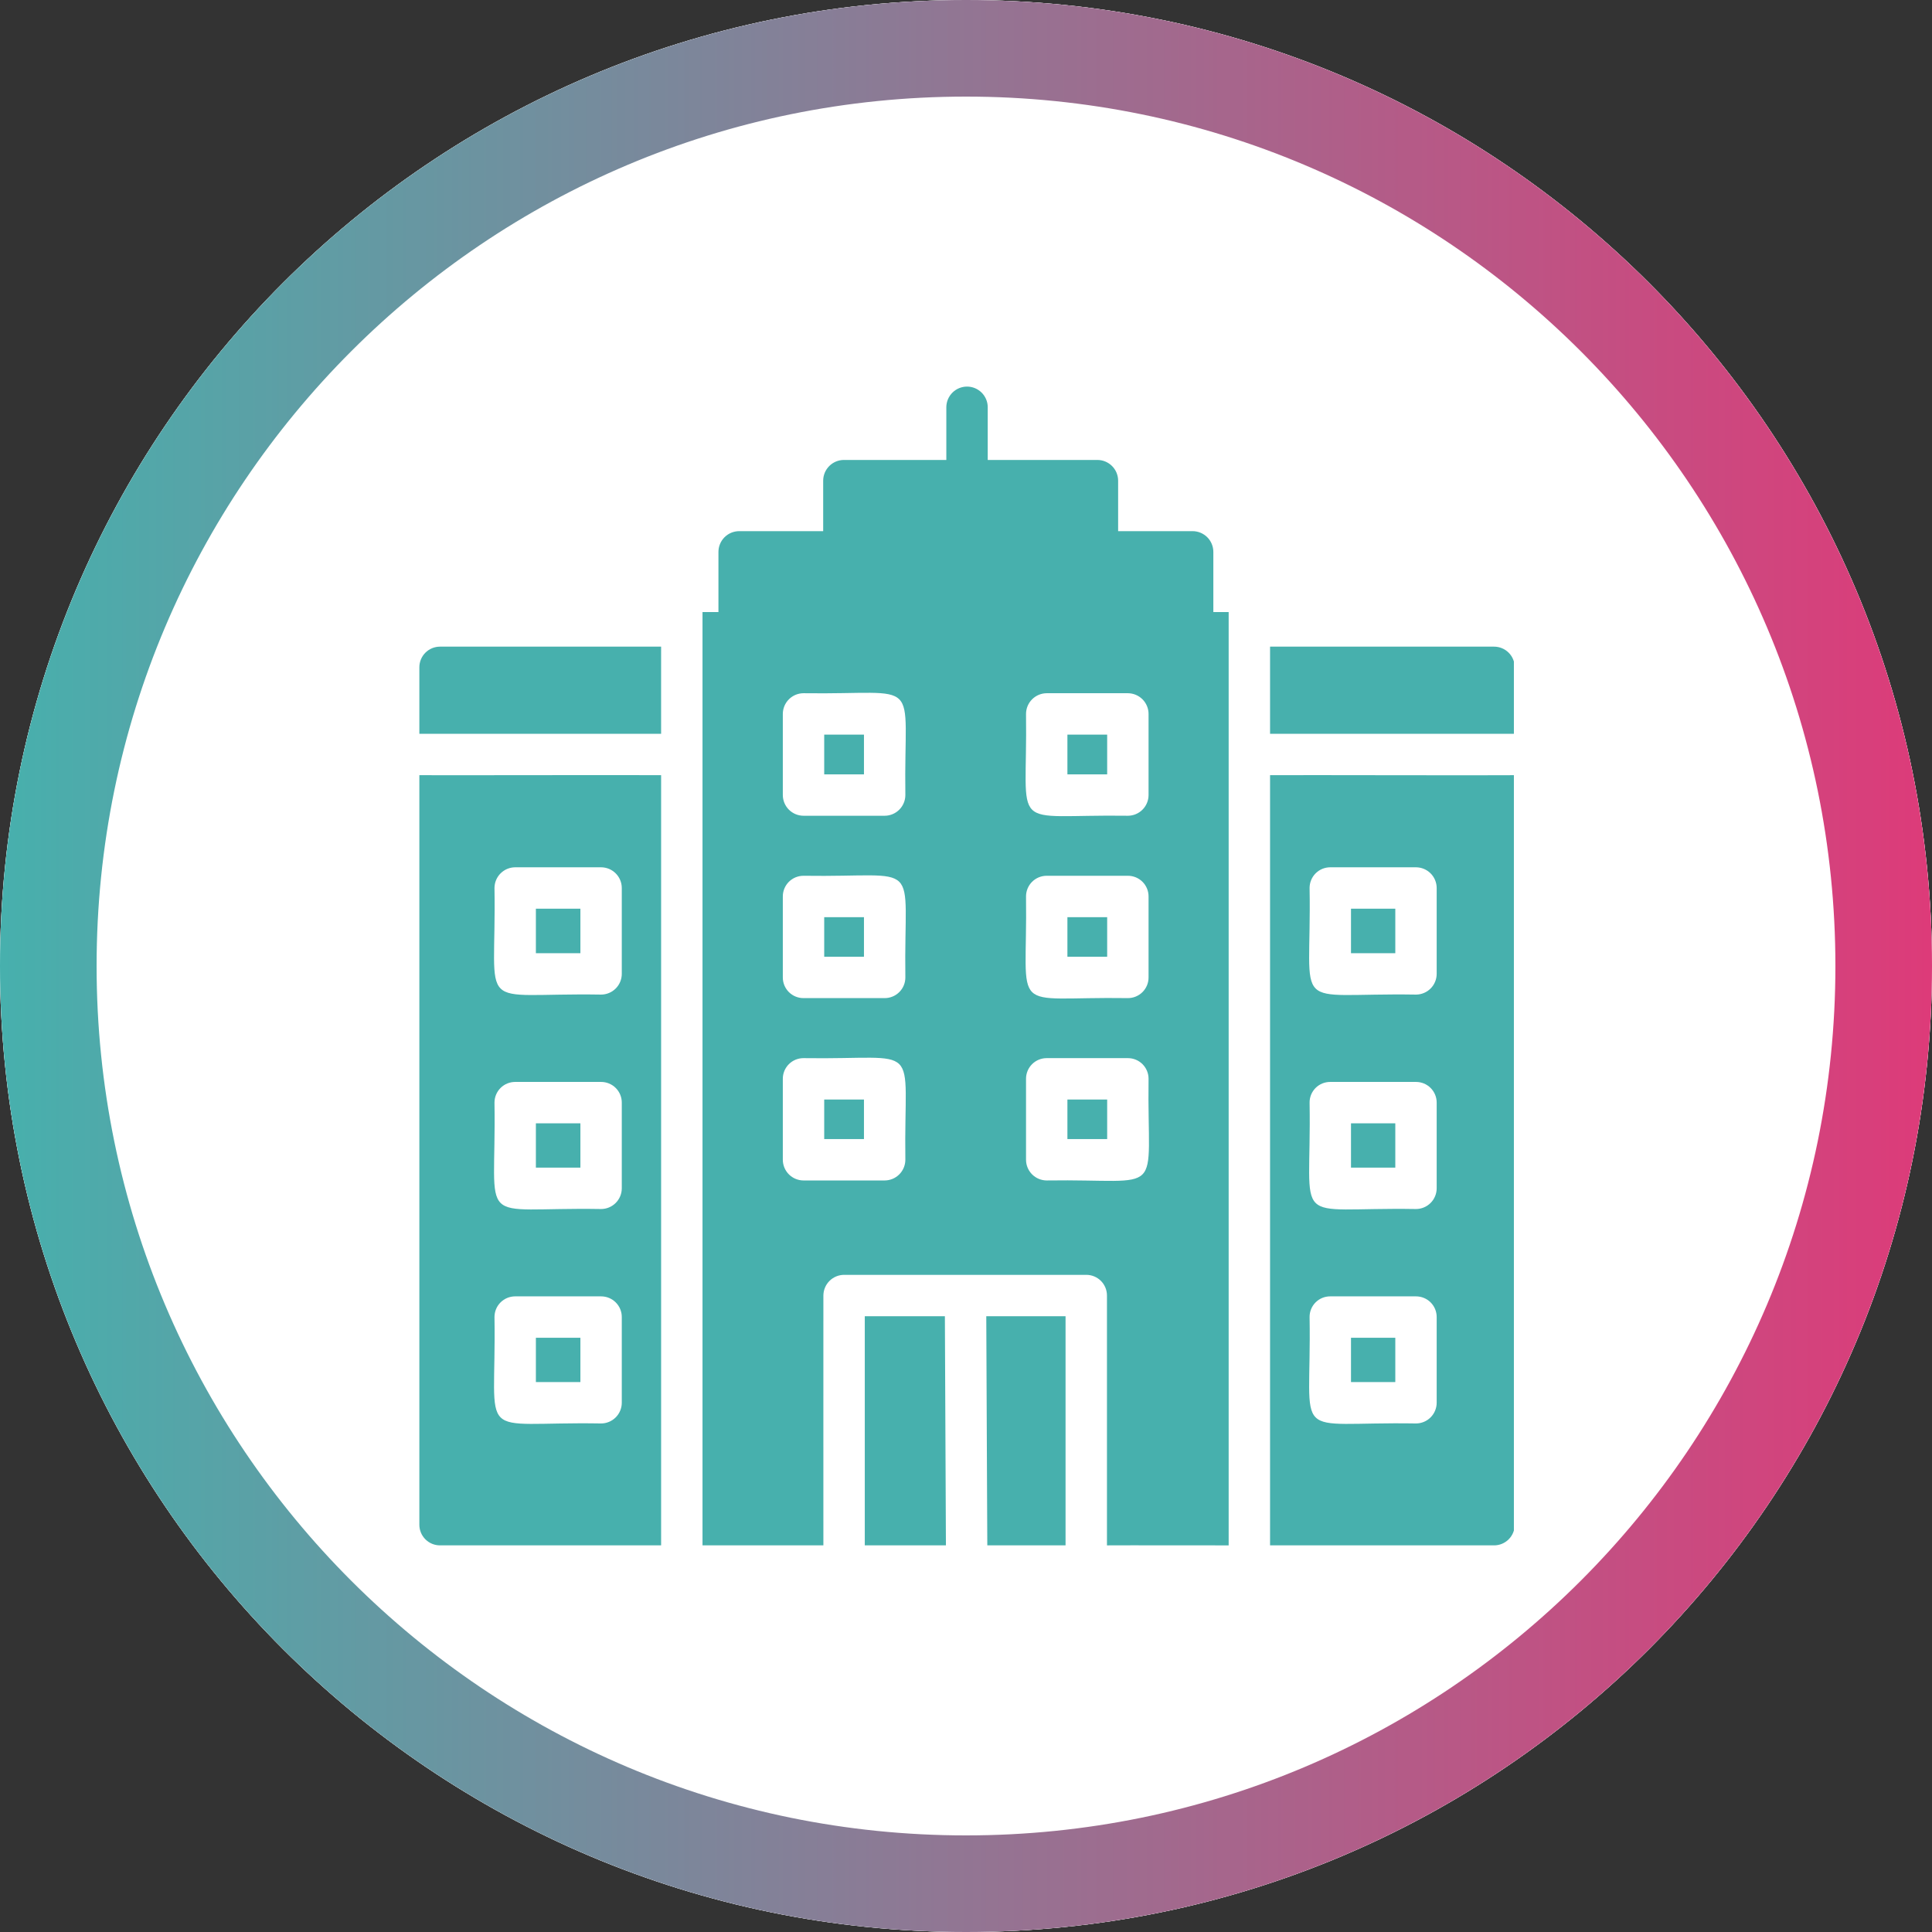
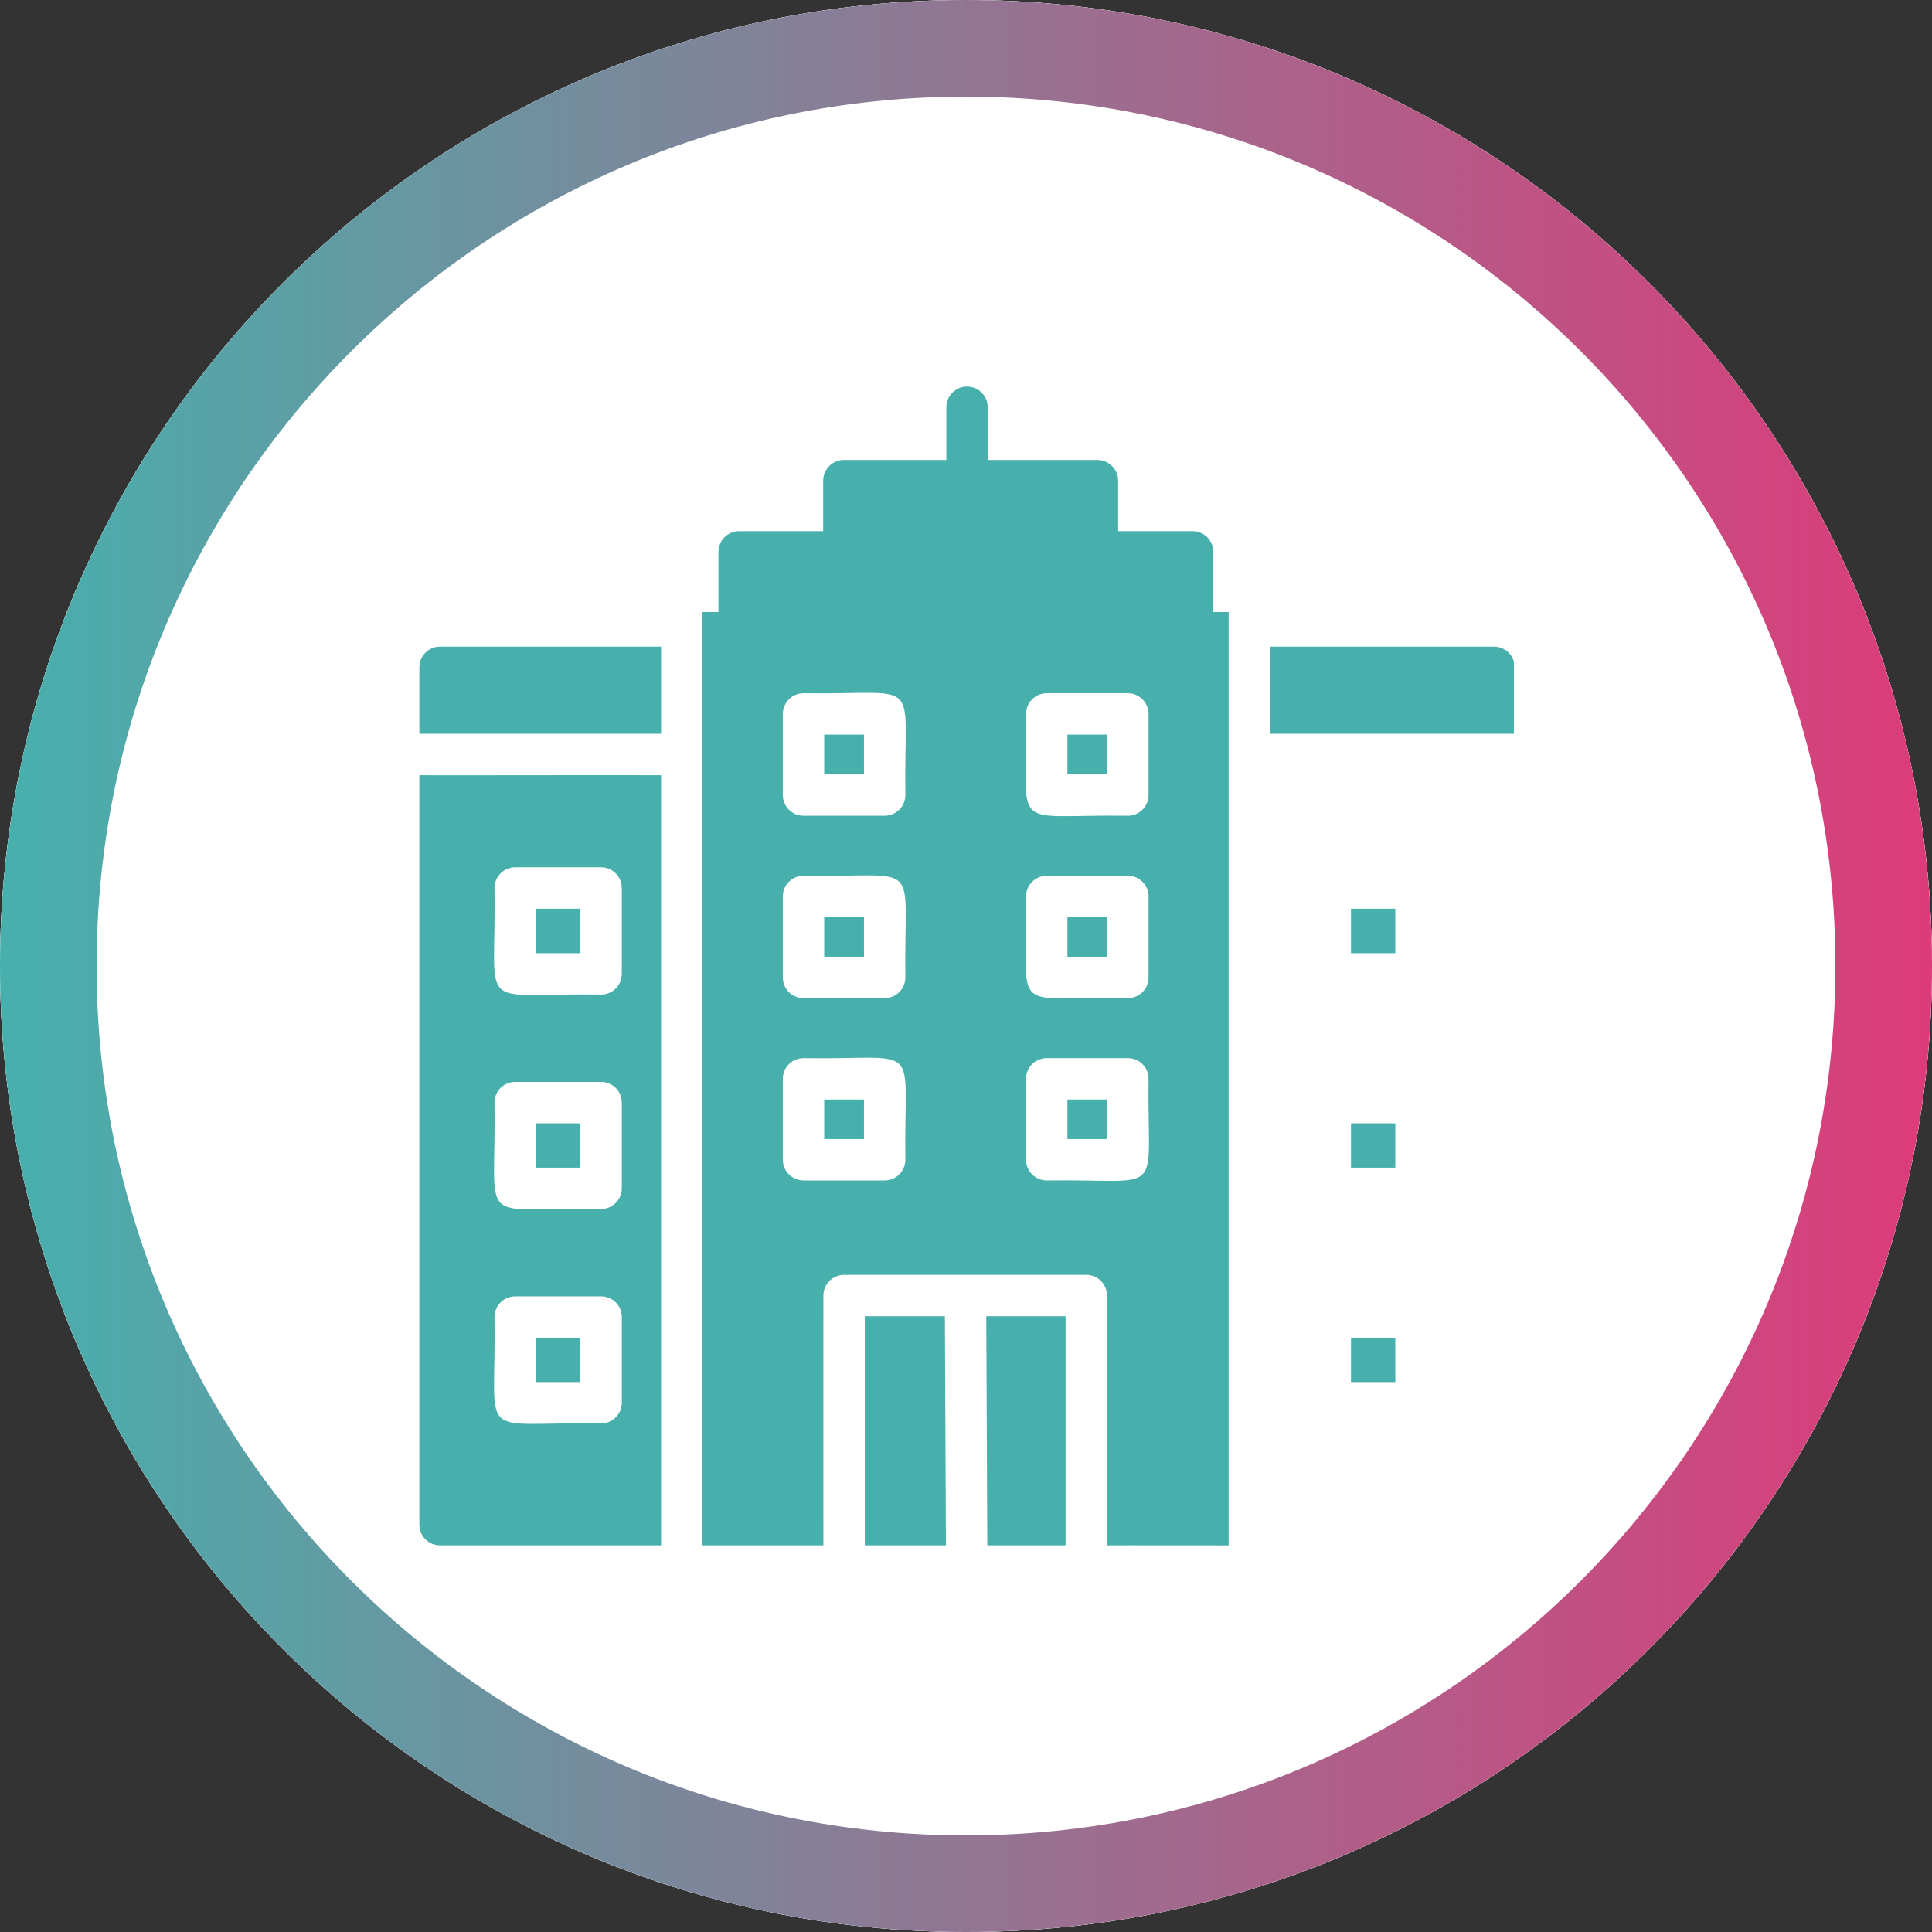
<svg xmlns="http://www.w3.org/2000/svg" width="2000" viewBox="0 0 1500 1500" height="2000" preserveAspectRatio="xMidYMid meet">
  <rect x="0" y="0" width="1500" height="1500" fill="#333333" stroke="none" />
  <defs>
    <clipPath id="6e599db3b4">
      <path d="M 750 0 C 335.785 0 0 335.785 0 750 C 0 1164.215 335.785 1500 750 1500 C 1164.215 1500 1500 1164.215 1500 750 C 1500 335.785 1164.215 0 750 0 Z M 750 0 " clip-rule="nonzero" />
    </clipPath>
    <linearGradient x1="0" gradientTransform="matrix(31.25, 0, 0, 31.25, 0, 0)" y1="32" x2="64" gradientUnits="userSpaceOnUse" y2="32" id="6b7d64c878">
      <stop stop-opacity="1" stop-color="rgb(27.8%, 68.999%, 67.799%)" offset="0" />
      <stop stop-opacity="1" stop-color="rgb(28.029%, 68.819%, 67.72%)" offset="0.004" />
      <stop stop-opacity="1" stop-color="rgb(28.259%, 68.64%, 67.641%)" offset="0.008" />
      <stop stop-opacity="1" stop-color="rgb(28.49%, 68.46%, 67.561%)" offset="0.012" />
      <stop stop-opacity="1" stop-color="rgb(28.72%, 68.282%, 67.482%)" offset="0.016" />
      <stop stop-opacity="1" stop-color="rgb(28.949%, 68.102%, 67.403%)" offset="0.02" />
      <stop stop-opacity="1" stop-color="rgb(29.179%, 67.923%, 67.323%)" offset="0.023" />
      <stop stop-opacity="1" stop-color="rgb(29.41%, 67.743%, 67.244%)" offset="0.027" />
      <stop stop-opacity="1" stop-color="rgb(29.64%, 67.564%, 67.165%)" offset="0.031" />
      <stop stop-opacity="1" stop-color="rgb(29.869%, 67.384%, 67.085%)" offset="0.035" />
      <stop stop-opacity="1" stop-color="rgb(30.099%, 67.206%, 67.006%)" offset="0.039" />
      <stop stop-opacity="1" stop-color="rgb(30.33%, 67.026%, 66.927%)" offset="0.043" />
      <stop stop-opacity="1" stop-color="rgb(30.56%, 66.847%, 66.847%)" offset="0.047" />
      <stop stop-opacity="1" stop-color="rgb(30.789%, 66.667%, 66.768%)" offset="0.051" />
      <stop stop-opacity="1" stop-color="rgb(31.02%, 66.489%, 66.689%)" offset="0.055" />
      <stop stop-opacity="1" stop-color="rgb(31.25%, 66.309%, 66.609%)" offset="0.059" />
      <stop stop-opacity="1" stop-color="rgb(31.48%, 66.13%, 66.53%)" offset="0.062" />
      <stop stop-opacity="1" stop-color="rgb(31.711%, 65.95%, 66.451%)" offset="0.066" />
      <stop stop-opacity="1" stop-color="rgb(31.941%, 65.771%, 66.371%)" offset="0.07" />
      <stop stop-opacity="1" stop-color="rgb(32.17%, 65.591%, 66.292%)" offset="0.074" />
      <stop stop-opacity="1" stop-color="rgb(32.401%, 65.413%, 66.214%)" offset="0.078" />
      <stop stop-opacity="1" stop-color="rgb(32.631%, 65.233%, 66.135%)" offset="0.082" />
      <stop stop-opacity="1" stop-color="rgb(32.861%, 65.054%, 66.055%)" offset="0.086" />
      <stop stop-opacity="1" stop-color="rgb(33.09%, 64.874%, 65.976%)" offset="0.09" />
      <stop stop-opacity="1" stop-color="rgb(33.321%, 64.696%, 65.897%)" offset="0.094" />
      <stop stop-opacity="1" stop-color="rgb(33.551%, 64.516%, 65.817%)" offset="0.098" />
      <stop stop-opacity="1" stop-color="rgb(33.781%, 64.337%, 65.738%)" offset="0.102" />
      <stop stop-opacity="1" stop-color="rgb(34.01%, 64.157%, 65.659%)" offset="0.105" />
      <stop stop-opacity="1" stop-color="rgb(34.241%, 63.979%, 65.579%)" offset="0.109" />
      <stop stop-opacity="1" stop-color="rgb(34.471%, 63.799%, 65.5%)" offset="0.113" />
      <stop stop-opacity="1" stop-color="rgb(34.702%, 63.62%, 65.421%)" offset="0.117" />
      <stop stop-opacity="1" stop-color="rgb(34.932%, 63.44%, 65.341%)" offset="0.121" />
      <stop stop-opacity="1" stop-color="rgb(35.162%, 63.261%, 65.262%)" offset="0.125" />
      <stop stop-opacity="1" stop-color="rgb(35.391%, 63.081%, 65.182%)" offset="0.129" />
      <stop stop-opacity="1" stop-color="rgb(35.622%, 62.903%, 65.103%)" offset="0.133" />
      <stop stop-opacity="1" stop-color="rgb(35.852%, 62.723%, 65.024%)" offset="0.137" />
      <stop stop-opacity="1" stop-color="rgb(36.082%, 62.544%, 64.944%)" offset="0.141" />
      <stop stop-opacity="1" stop-color="rgb(36.311%, 62.364%, 64.865%)" offset="0.145" />
      <stop stop-opacity="1" stop-color="rgb(36.542%, 62.186%, 64.786%)" offset="0.148" />
      <stop stop-opacity="1" stop-color="rgb(36.772%, 62.006%, 64.706%)" offset="0.152" />
      <stop stop-opacity="1" stop-color="rgb(37.003%, 61.827%, 64.627%)" offset="0.156" />
      <stop stop-opacity="1" stop-color="rgb(37.231%, 61.647%, 64.548%)" offset="0.16" />
      <stop stop-opacity="1" stop-color="rgb(37.462%, 61.469%, 64.468%)" offset="0.164" />
      <stop stop-opacity="1" stop-color="rgb(37.692%, 61.288%, 64.389%)" offset="0.168" />
      <stop stop-opacity="1" stop-color="rgb(37.923%, 61.11%, 64.31%)" offset="0.172" />
      <stop stop-opacity="1" stop-color="rgb(38.153%, 60.93%, 64.23%)" offset="0.176" />
      <stop stop-opacity="1" stop-color="rgb(38.383%, 60.751%, 64.151%)" offset="0.18" />
      <stop stop-opacity="1" stop-color="rgb(38.612%, 60.571%, 64.072%)" offset="0.184" />
      <stop stop-opacity="1" stop-color="rgb(38.843%, 60.393%, 63.992%)" offset="0.188" />
      <stop stop-opacity="1" stop-color="rgb(39.073%, 60.213%, 63.913%)" offset="0.191" />
      <stop stop-opacity="1" stop-color="rgb(39.304%, 60.034%, 63.835%)" offset="0.195" />
      <stop stop-opacity="1" stop-color="rgb(39.532%, 59.854%, 63.756%)" offset="0.199" />
      <stop stop-opacity="1" stop-color="rgb(39.763%, 59.676%, 63.676%)" offset="0.203" />
      <stop stop-opacity="1" stop-color="rgb(39.993%, 59.496%, 63.597%)" offset="0.207" />
      <stop stop-opacity="1" stop-color="rgb(40.224%, 59.317%, 63.518%)" offset="0.211" />
      <stop stop-opacity="1" stop-color="rgb(40.453%, 59.137%, 63.438%)" offset="0.215" />
      <stop stop-opacity="1" stop-color="rgb(40.683%, 58.958%, 63.359%)" offset="0.219" />
      <stop stop-opacity="1" stop-color="rgb(40.913%, 58.778%, 63.28%)" offset="0.223" />
      <stop stop-opacity="1" stop-color="rgb(41.144%, 58.6%, 63.2%)" offset="0.227" />
      <stop stop-opacity="1" stop-color="rgb(41.374%, 58.42%, 63.121%)" offset="0.23" />
      <stop stop-opacity="1" stop-color="rgb(41.605%, 58.241%, 63.042%)" offset="0.234" />
      <stop stop-opacity="1" stop-color="rgb(41.833%, 58.061%, 62.962%)" offset="0.238" />
      <stop stop-opacity="1" stop-color="rgb(42.064%, 57.883%, 62.883%)" offset="0.242" />
      <stop stop-opacity="1" stop-color="rgb(42.294%, 57.703%, 62.804%)" offset="0.246" />
      <stop stop-opacity="1" stop-color="rgb(42.525%, 57.524%, 62.724%)" offset="0.25" />
      <stop stop-opacity="1" stop-color="rgb(42.754%, 57.344%, 62.645%)" offset="0.254" />
      <stop stop-opacity="1" stop-color="rgb(42.984%, 57.166%, 62.566%)" offset="0.258" />
      <stop stop-opacity="1" stop-color="rgb(43.214%, 56.985%, 62.486%)" offset="0.262" />
      <stop stop-opacity="1" stop-color="rgb(43.445%, 56.807%, 62.407%)" offset="0.266" />
      <stop stop-opacity="1" stop-color="rgb(43.674%, 56.627%, 62.328%)" offset="0.27" />
      <stop stop-opacity="1" stop-color="rgb(43.904%, 56.448%, 62.248%)" offset="0.273" />
      <stop stop-opacity="1" stop-color="rgb(44.135%, 56.268%, 62.169%)" offset="0.277" />
      <stop stop-opacity="1" stop-color="rgb(44.365%, 56.09%, 62.09%)" offset="0.281" />
      <stop stop-opacity="1" stop-color="rgb(44.595%, 55.91%, 62.01%)" offset="0.285" />
      <stop stop-opacity="1" stop-color="rgb(44.826%, 55.731%, 61.931%)" offset="0.289" />
      <stop stop-opacity="1" stop-color="rgb(45.055%, 55.551%, 61.852%)" offset="0.293" />
      <stop stop-opacity="1" stop-color="rgb(45.285%, 55.373%, 61.772%)" offset="0.297" />
      <stop stop-opacity="1" stop-color="rgb(45.515%, 55.193%, 61.693%)" offset="0.301" />
      <stop stop-opacity="1" stop-color="rgb(45.746%, 55.014%, 61.613%)" offset="0.305" />
      <stop stop-opacity="1" stop-color="rgb(45.975%, 54.834%, 61.534%)" offset="0.309" />
      <stop stop-opacity="1" stop-color="rgb(46.205%, 54.655%, 61.455%)" offset="0.312" />
      <stop stop-opacity="1" stop-color="rgb(46.436%, 54.475%, 61.375%)" offset="0.316" />
      <stop stop-opacity="1" stop-color="rgb(46.666%, 54.297%, 61.298%)" offset="0.32" />
      <stop stop-opacity="1" stop-color="rgb(46.895%, 54.117%, 61.218%)" offset="0.324" />
      <stop stop-opacity="1" stop-color="rgb(47.125%, 53.938%, 61.139%)" offset="0.328" />
      <stop stop-opacity="1" stop-color="rgb(47.356%, 53.758%, 61.06%)" offset="0.332" />
      <stop stop-opacity="1" stop-color="rgb(47.586%, 53.58%, 60.98%)" offset="0.336" />
      <stop stop-opacity="1" stop-color="rgb(47.815%, 53.4%, 60.901%)" offset="0.34" />
      <stop stop-opacity="1" stop-color="rgb(48.045%, 53.221%, 60.822%)" offset="0.344" />
      <stop stop-opacity="1" stop-color="rgb(48.276%, 53.041%, 60.742%)" offset="0.348" />
      <stop stop-opacity="1" stop-color="rgb(48.506%, 52.863%, 60.663%)" offset="0.352" />
      <stop stop-opacity="1" stop-color="rgb(48.737%, 52.682%, 60.583%)" offset="0.355" />
      <stop stop-opacity="1" stop-color="rgb(48.967%, 52.504%, 60.504%)" offset="0.359" />
      <stop stop-opacity="1" stop-color="rgb(49.196%, 52.324%, 60.425%)" offset="0.363" />
      <stop stop-opacity="1" stop-color="rgb(49.426%, 52.145%, 60.345%)" offset="0.367" />
      <stop stop-opacity="1" stop-color="rgb(49.657%, 51.965%, 60.266%)" offset="0.371" />
      <stop stop-opacity="1" stop-color="rgb(49.887%, 51.787%, 60.187%)" offset="0.375" />
      <stop stop-opacity="1" stop-color="rgb(50.116%, 51.607%, 60.107%)" offset="0.379" />
      <stop stop-opacity="1" stop-color="rgb(50.346%, 51.428%, 60.028%)" offset="0.383" />
      <stop stop-opacity="1" stop-color="rgb(50.577%, 51.248%, 59.949%)" offset="0.387" />
      <stop stop-opacity="1" stop-color="rgb(50.807%, 51.07%, 59.869%)" offset="0.391" />
      <stop stop-opacity="1" stop-color="rgb(51.036%, 50.89%, 59.79%)" offset="0.395" />
      <stop stop-opacity="1" stop-color="rgb(51.266%, 50.711%, 59.711%)" offset="0.398" />
      <stop stop-opacity="1" stop-color="rgb(51.497%, 50.531%, 59.631%)" offset="0.402" />
      <stop stop-opacity="1" stop-color="rgb(51.727%, 50.352%, 59.552%)" offset="0.406" />
      <stop stop-opacity="1" stop-color="rgb(51.958%, 50.172%, 59.473%)" offset="0.41" />
      <stop stop-opacity="1" stop-color="rgb(52.188%, 49.994%, 59.393%)" offset="0.414" />
      <stop stop-opacity="1" stop-color="rgb(52.417%, 49.814%, 59.314%)" offset="0.418" />
      <stop stop-opacity="1" stop-color="rgb(52.647%, 49.635%, 59.235%)" offset="0.422" />
      <stop stop-opacity="1" stop-color="rgb(52.878%, 49.455%, 59.155%)" offset="0.426" />
      <stop stop-opacity="1" stop-color="rgb(53.108%, 49.277%, 59.076%)" offset="0.43" />
      <stop stop-opacity="1" stop-color="rgb(53.337%, 49.097%, 58.997%)" offset="0.434" />
      <stop stop-opacity="1" stop-color="rgb(53.568%, 48.918%, 58.917%)" offset="0.438" />
      <stop stop-opacity="1" stop-color="rgb(53.798%, 48.738%, 58.838%)" offset="0.441" />
      <stop stop-opacity="1" stop-color="rgb(54.028%, 48.56%, 58.76%)" offset="0.445" />
      <stop stop-opacity="1" stop-color="rgb(54.257%, 48.38%, 58.681%)" offset="0.449" />
      <stop stop-opacity="1" stop-color="rgb(54.488%, 48.201%, 58.601%)" offset="0.453" />
      <stop stop-opacity="1" stop-color="rgb(54.718%, 48.021%, 58.522%)" offset="0.457" />
      <stop stop-opacity="1" stop-color="rgb(54.948%, 47.842%, 58.443%)" offset="0.461" />
      <stop stop-opacity="1" stop-color="rgb(55.179%, 47.662%, 58.363%)" offset="0.465" />
      <stop stop-opacity="1" stop-color="rgb(55.409%, 47.484%, 58.284%)" offset="0.469" />
      <stop stop-opacity="1" stop-color="rgb(55.638%, 47.304%, 58.205%)" offset="0.473" />
      <stop stop-opacity="1" stop-color="rgb(55.869%, 47.125%, 58.125%)" offset="0.477" />
      <stop stop-opacity="1" stop-color="rgb(56.099%, 46.945%, 58.046%)" offset="0.48" />
      <stop stop-opacity="1" stop-color="rgb(56.329%, 46.767%, 57.967%)" offset="0.484" />
      <stop stop-opacity="1" stop-color="rgb(56.558%, 46.587%, 57.887%)" offset="0.488" />
      <stop stop-opacity="1" stop-color="rgb(56.789%, 46.408%, 57.808%)" offset="0.492" />
      <stop stop-opacity="1" stop-color="rgb(57.019%, 46.228%, 57.729%)" offset="0.496" />
      <stop stop-opacity="1" stop-color="rgb(57.249%, 46.05%, 57.649%)" offset="0.5" />
      <stop stop-opacity="1" stop-color="rgb(57.478%, 45.869%, 57.57%)" offset="0.504" />
      <stop stop-opacity="1" stop-color="rgb(57.709%, 45.691%, 57.491%)" offset="0.508" />
      <stop stop-opacity="1" stop-color="rgb(57.939%, 45.511%, 57.411%)" offset="0.512" />
      <stop stop-opacity="1" stop-color="rgb(58.17%, 45.332%, 57.332%)" offset="0.516" />
      <stop stop-opacity="1" stop-color="rgb(58.4%, 45.152%, 57.253%)" offset="0.52" />
      <stop stop-opacity="1" stop-color="rgb(58.63%, 44.974%, 57.173%)" offset="0.523" />
      <stop stop-opacity="1" stop-color="rgb(58.859%, 44.794%, 57.094%)" offset="0.527" />
      <stop stop-opacity="1" stop-color="rgb(59.09%, 44.615%, 57.014%)" offset="0.531" />
      <stop stop-opacity="1" stop-color="rgb(59.32%, 44.435%, 56.935%)" offset="0.535" />
      <stop stop-opacity="1" stop-color="rgb(59.55%, 44.257%, 56.856%)" offset="0.539" />
      <stop stop-opacity="1" stop-color="rgb(59.779%, 44.077%, 56.776%)" offset="0.543" />
      <stop stop-opacity="1" stop-color="rgb(60.01%, 43.898%, 56.697%)" offset="0.547" />
      <stop stop-opacity="1" stop-color="rgb(60.24%, 43.718%, 56.618%)" offset="0.551" />
      <stop stop-opacity="1" stop-color="rgb(60.471%, 43.539%, 56.538%)" offset="0.555" />
      <stop stop-opacity="1" stop-color="rgb(60.699%, 43.359%, 56.459%)" offset="0.559" />
      <stop stop-opacity="1" stop-color="rgb(60.93%, 43.181%, 56.381%)" offset="0.562" />
      <stop stop-opacity="1" stop-color="rgb(61.16%, 43.001%, 56.302%)" offset="0.566" />
      <stop stop-opacity="1" stop-color="rgb(61.391%, 42.822%, 56.223%)" offset="0.57" />
      <stop stop-opacity="1" stop-color="rgb(61.621%, 42.642%, 56.143%)" offset="0.574" />
      <stop stop-opacity="1" stop-color="rgb(61.852%, 42.464%, 56.064%)" offset="0.578" />
      <stop stop-opacity="1" stop-color="rgb(62.08%, 42.284%, 55.984%)" offset="0.582" />
      <stop stop-opacity="1" stop-color="rgb(62.311%, 42.105%, 55.905%)" offset="0.586" />
      <stop stop-opacity="1" stop-color="rgb(62.541%, 41.925%, 55.826%)" offset="0.59" />
      <stop stop-opacity="1" stop-color="rgb(62.772%, 41.747%, 55.746%)" offset="0.594" />
      <stop stop-opacity="1" stop-color="rgb(63%, 41.566%, 55.667%)" offset="0.598" />
      <stop stop-opacity="1" stop-color="rgb(63.231%, 41.388%, 55.588%)" offset="0.602" />
      <stop stop-opacity="1" stop-color="rgb(63.461%, 41.208%, 55.508%)" offset="0.605" />
      <stop stop-opacity="1" stop-color="rgb(63.692%, 41.029%, 55.429%)" offset="0.609" />
      <stop stop-opacity="1" stop-color="rgb(63.921%, 40.849%, 55.35%)" offset="0.613" />
      <stop stop-opacity="1" stop-color="rgb(64.151%, 40.671%, 55.27%)" offset="0.617" />
      <stop stop-opacity="1" stop-color="rgb(64.381%, 40.491%, 55.191%)" offset="0.621" />
      <stop stop-opacity="1" stop-color="rgb(64.612%, 40.312%, 55.112%)" offset="0.625" />
      <stop stop-opacity="1" stop-color="rgb(64.842%, 40.132%, 55.032%)" offset="0.629" />
      <stop stop-opacity="1" stop-color="rgb(65.073%, 39.954%, 54.953%)" offset="0.633" />
      <stop stop-opacity="1" stop-color="rgb(65.302%, 39.774%, 54.874%)" offset="0.637" />
      <stop stop-opacity="1" stop-color="rgb(65.532%, 39.595%, 54.794%)" offset="0.641" />
      <stop stop-opacity="1" stop-color="rgb(65.762%, 39.415%, 54.715%)" offset="0.645" />
      <stop stop-opacity="1" stop-color="rgb(65.993%, 39.236%, 54.636%)" offset="0.648" />
      <stop stop-opacity="1" stop-color="rgb(66.222%, 39.056%, 54.556%)" offset="0.652" />
      <stop stop-opacity="1" stop-color="rgb(66.452%, 38.878%, 54.477%)" offset="0.656" />
      <stop stop-opacity="1" stop-color="rgb(66.682%, 38.698%, 54.398%)" offset="0.66" />
      <stop stop-opacity="1" stop-color="rgb(66.913%, 38.519%, 54.318%)" offset="0.664" />
      <stop stop-opacity="1" stop-color="rgb(67.142%, 38.339%, 54.239%)" offset="0.668" />
      <stop stop-opacity="1" stop-color="rgb(67.372%, 38.161%, 54.16%)" offset="0.672" />
      <stop stop-opacity="1" stop-color="rgb(67.603%, 37.981%, 54.08%)" offset="0.676" />
      <stop stop-opacity="1" stop-color="rgb(67.833%, 37.802%, 54.001%)" offset="0.68" />
      <stop stop-opacity="1" stop-color="rgb(68.062%, 37.622%, 53.922%)" offset="0.684" />
      <stop stop-opacity="1" stop-color="rgb(68.292%, 37.444%, 53.844%)" offset="0.688" />
      <stop stop-opacity="1" stop-color="rgb(68.523%, 37.263%, 53.764%)" offset="0.691" />
      <stop stop-opacity="1" stop-color="rgb(68.753%, 37.085%, 53.685%)" offset="0.695" />
      <stop stop-opacity="1" stop-color="rgb(68.983%, 36.905%, 53.606%)" offset="0.699" />
      <stop stop-opacity="1" stop-color="rgb(69.214%, 36.726%, 53.526%)" offset="0.703" />
      <stop stop-opacity="1" stop-color="rgb(69.443%, 36.546%, 53.447%)" offset="0.707" />
      <stop stop-opacity="1" stop-color="rgb(69.673%, 36.368%, 53.368%)" offset="0.711" />
      <stop stop-opacity="1" stop-color="rgb(69.904%, 36.188%, 53.288%)" offset="0.715" />
      <stop stop-opacity="1" stop-color="rgb(70.134%, 36.009%, 53.209%)" offset="0.719" />
      <stop stop-opacity="1" stop-color="rgb(70.363%, 35.829%, 53.13%)" offset="0.723" />
      <stop stop-opacity="1" stop-color="rgb(70.593%, 35.651%, 53.05%)" offset="0.727" />
      <stop stop-opacity="1" stop-color="rgb(70.824%, 35.471%, 52.971%)" offset="0.73" />
      <stop stop-opacity="1" stop-color="rgb(71.054%, 35.292%, 52.892%)" offset="0.734" />
      <stop stop-opacity="1" stop-color="rgb(71.283%, 35.112%, 52.812%)" offset="0.738" />
      <stop stop-opacity="1" stop-color="rgb(71.513%, 34.933%, 52.733%)" offset="0.742" />
      <stop stop-opacity="1" stop-color="rgb(71.744%, 34.753%, 52.654%)" offset="0.746" />
      <stop stop-opacity="1" stop-color="rgb(71.974%, 34.575%, 52.574%)" offset="0.75" />
      <stop stop-opacity="1" stop-color="rgb(72.205%, 34.395%, 52.495%)" offset="0.754" />
      <stop stop-opacity="1" stop-color="rgb(72.435%, 34.216%, 52.415%)" offset="0.758" />
      <stop stop-opacity="1" stop-color="rgb(72.664%, 34.036%, 52.336%)" offset="0.762" />
      <stop stop-opacity="1" stop-color="rgb(72.894%, 33.858%, 52.257%)" offset="0.766" />
      <stop stop-opacity="1" stop-color="rgb(73.125%, 33.678%, 52.177%)" offset="0.77" />
      <stop stop-opacity="1" stop-color="rgb(73.355%, 33.499%, 52.098%)" offset="0.773" />
      <stop stop-opacity="1" stop-color="rgb(73.584%, 33.319%, 52.019%)" offset="0.777" />
      <stop stop-opacity="1" stop-color="rgb(73.814%, 33.141%, 51.939%)" offset="0.781" />
      <stop stop-opacity="1" stop-color="rgb(74.045%, 32.961%, 51.86%)" offset="0.785" />
      <stop stop-opacity="1" stop-color="rgb(74.275%, 32.782%, 51.781%)" offset="0.789" />
      <stop stop-opacity="1" stop-color="rgb(74.504%, 32.602%, 51.701%)" offset="0.793" />
      <stop stop-opacity="1" stop-color="rgb(74.734%, 32.423%, 51.622%)" offset="0.797" />
      <stop stop-opacity="1" stop-color="rgb(74.965%, 32.243%, 51.543%)" offset="0.801" />
      <stop stop-opacity="1" stop-color="rgb(75.195%, 32.065%, 51.465%)" offset="0.805" />
      <stop stop-opacity="1" stop-color="rgb(75.426%, 31.885%, 51.385%)" offset="0.809" />
      <stop stop-opacity="1" stop-color="rgb(75.656%, 31.706%, 51.306%)" offset="0.812" />
      <stop stop-opacity="1" stop-color="rgb(75.885%, 31.526%, 51.227%)" offset="0.816" />
      <stop stop-opacity="1" stop-color="rgb(76.115%, 31.348%, 51.147%)" offset="0.82" />
      <stop stop-opacity="1" stop-color="rgb(76.346%, 31.168%, 51.068%)" offset="0.824" />
      <stop stop-opacity="1" stop-color="rgb(76.576%, 30.988%, 50.989%)" offset="0.828" />
      <stop stop-opacity="1" stop-color="rgb(76.805%, 30.807%, 50.909%)" offset="0.832" />
      <stop stop-opacity="1" stop-color="rgb(77.036%, 30.629%, 50.83%)" offset="0.836" />
      <stop stop-opacity="1" stop-color="rgb(77.266%, 30.449%, 50.751%)" offset="0.84" />
      <stop stop-opacity="1" stop-color="rgb(77.496%, 30.27%, 50.671%)" offset="0.844" />
      <stop stop-opacity="1" stop-color="rgb(77.725%, 30.09%, 50.592%)" offset="0.848" />
      <stop stop-opacity="1" stop-color="rgb(77.956%, 29.912%, 50.513%)" offset="0.852" />
      <stop stop-opacity="1" stop-color="rgb(78.186%, 29.732%, 50.433%)" offset="0.855" />
      <stop stop-opacity="1" stop-color="rgb(78.416%, 29.553%, 50.354%)" offset="0.859" />
      <stop stop-opacity="1" stop-color="rgb(78.647%, 29.373%, 50.275%)" offset="0.863" />
      <stop stop-opacity="1" stop-color="rgb(78.877%, 29.195%, 50.195%)" offset="0.867" />
      <stop stop-opacity="1" stop-color="rgb(79.106%, 29.015%, 50.116%)" offset="0.871" />
      <stop stop-opacity="1" stop-color="rgb(79.337%, 28.836%, 50.037%)" offset="0.875" />
      <stop stop-opacity="1" stop-color="rgb(79.567%, 28.656%, 49.957%)" offset="0.879" />
      <stop stop-opacity="1" stop-color="rgb(79.797%, 28.477%, 49.878%)" offset="0.883" />
      <stop stop-opacity="1" stop-color="rgb(80.026%, 28.297%, 49.799%)" offset="0.887" />
      <stop stop-opacity="1" stop-color="rgb(80.257%, 28.119%, 49.719%)" offset="0.891" />
      <stop stop-opacity="1" stop-color="rgb(80.487%, 27.939%, 49.64%)" offset="0.895" />
      <stop stop-opacity="1" stop-color="rgb(80.717%, 27.76%, 49.561%)" offset="0.898" />
      <stop stop-opacity="1" stop-color="rgb(80.946%, 27.58%, 49.481%)" offset="0.902" />
      <stop stop-opacity="1" stop-color="rgb(81.177%, 27.402%, 49.402%)" offset="0.906" />
      <stop stop-opacity="1" stop-color="rgb(81.407%, 27.222%, 49.323%)" offset="0.91" />
      <stop stop-opacity="1" stop-color="rgb(81.638%, 27.043%, 49.243%)" offset="0.914" />
      <stop stop-opacity="1" stop-color="rgb(81.868%, 26.863%, 49.164%)" offset="0.918" />
      <stop stop-opacity="1" stop-color="rgb(82.098%, 26.685%, 49.084%)" offset="0.922" />
      <stop stop-opacity="1" stop-color="rgb(82.327%, 26.505%, 49.005%)" offset="0.926" />
      <stop stop-opacity="1" stop-color="rgb(82.558%, 26.326%, 48.927%)" offset="0.93" />
      <stop stop-opacity="1" stop-color="rgb(82.788%, 26.146%, 48.848%)" offset="0.934" />
      <stop stop-opacity="1" stop-color="rgb(83.018%, 25.967%, 48.769%)" offset="0.938" />
      <stop stop-opacity="1" stop-color="rgb(83.247%, 25.787%, 48.689%)" offset="0.941" />
      <stop stop-opacity="1" stop-color="rgb(83.478%, 25.609%, 48.61%)" offset="0.945" />
      <stop stop-opacity="1" stop-color="rgb(83.708%, 25.429%, 48.531%)" offset="0.949" />
      <stop stop-opacity="1" stop-color="rgb(83.939%, 25.25%, 48.451%)" offset="0.953" />
      <stop stop-opacity="1" stop-color="rgb(84.167%, 25.07%, 48.372%)" offset="0.957" />
      <stop stop-opacity="1" stop-color="rgb(84.398%, 24.892%, 48.293%)" offset="0.961" />
      <stop stop-opacity="1" stop-color="rgb(84.628%, 24.712%, 48.213%)" offset="0.965" />
      <stop stop-opacity="1" stop-color="rgb(84.859%, 24.533%, 48.134%)" offset="0.969" />
      <stop stop-opacity="1" stop-color="rgb(85.089%, 24.353%, 48.055%)" offset="0.973" />
      <stop stop-opacity="1" stop-color="rgb(85.32%, 24.174%, 47.975%)" offset="0.977" />
      <stop stop-opacity="1" stop-color="rgb(85.548%, 23.994%, 47.896%)" offset="0.98" />
      <stop stop-opacity="1" stop-color="rgb(85.779%, 23.816%, 47.816%)" offset="0.984" />
      <stop stop-opacity="1" stop-color="rgb(86.009%, 23.636%, 47.737%)" offset="0.988" />
      <stop stop-opacity="1" stop-color="rgb(86.24%, 23.457%, 47.658%)" offset="0.992" />
      <stop stop-opacity="1" stop-color="rgb(86.469%, 23.277%, 47.578%)" offset="0.996" />
      <stop stop-opacity="1" stop-color="rgb(86.699%, 23.099%, 47.499%)" offset="1" />
    </linearGradient>
    <clipPath id="4285b78018">
      <path d="M 545 300.141 L 954 300.141 L 954 1200 L 545 1200 Z M 545 300.141 " clip-rule="nonzero" />
    </clipPath>
    <clipPath id="b50f50a57a">
      <path d="M 986 502 L 1175.383 502 L 1175.383 570 L 986 570 Z M 986 502 " clip-rule="nonzero" />
    </clipPath>
    <clipPath id="55fccc7a19">
-       <path d="M 986 601 L 1175.383 601 L 1175.383 1200 L 986 1200 Z M 986 601 " clip-rule="nonzero" />
-     </clipPath>
+       </clipPath>
  </defs>
  <g clip-path="url(#6e599db3b4)">
    <rect x="-150" width="1800" fill="#ffffff" y="-150" height="1800" fill-opacity="1" />
    <rect x="-150" width="1800" fill="#ffffff" y="-150" height="1800" fill-opacity="1" />
    <path stroke-linecap="butt" transform="matrix(0.75, 0, 0, 0.75, 0, -0)" fill="none" stroke-linejoin="miter" d="M 1000 0 C 447.714 0 -0 447.714 -0 1000 C -0 1552.287 447.714 2000 1000 2000 C 1552.286 2000 2000 1552.287 2000 1000 C 2000 447.714 1552.286 0 1000 0 Z M 1000 0 " stroke="url(#6b7d64c878)" stroke-width="200" stroke-miterlimit="4" />
  </g>
  <g clip-path="url(#4285b78018)">
    <path fill="#47b0ad" d="M 942.035 428.453 C 942.035 427.93 942.008 427.402 941.953 426.883 C 941.902 426.359 941.824 425.84 941.719 425.324 C 941.617 424.809 941.488 424.297 941.332 423.797 C 941.18 423.293 941.004 422.797 940.801 422.312 C 940.598 421.828 940.375 421.352 940.125 420.887 C 939.875 420.426 939.605 419.977 939.312 419.539 C 939.02 419.102 938.707 418.68 938.375 418.273 C 938.039 417.867 937.688 417.477 937.316 417.105 C 936.945 416.734 936.555 416.379 936.148 416.047 C 935.742 415.715 935.32 415.398 934.883 415.109 C 934.445 414.816 933.996 414.543 933.531 414.297 C 933.07 414.047 932.594 413.824 932.109 413.621 C 931.625 413.418 931.129 413.242 930.625 413.086 C 930.125 412.934 929.613 412.805 929.098 412.703 C 928.582 412.598 928.062 412.52 927.539 412.465 C 927.016 412.414 926.492 412.387 925.965 412.383 L 868.113 412.383 L 868.113 373.172 C 868.113 372.648 868.086 372.121 868.031 371.602 C 867.98 371.078 867.898 370.559 867.797 370.043 C 867.691 369.527 867.562 369.016 867.41 368.516 C 867.258 368.012 867.078 367.516 866.879 367.031 C 866.676 366.547 866.449 366.07 866.203 365.605 C 865.953 365.145 865.684 364.695 865.391 364.258 C 865.098 363.82 864.785 363.398 864.449 362.992 C 864.117 362.586 863.766 362.195 863.391 361.824 C 863.02 361.453 862.633 361.098 862.227 360.766 C 861.82 360.43 861.398 360.117 860.961 359.824 C 860.523 359.535 860.074 359.262 859.609 359.016 C 859.145 358.766 858.672 358.543 858.184 358.34 C 857.699 358.137 857.207 357.961 856.703 357.805 C 856.199 357.652 855.691 357.523 855.176 357.418 C 854.66 357.316 854.141 357.238 853.617 357.184 C 853.094 357.133 852.57 357.105 852.043 357.102 L 766.871 357.102 L 766.871 315.965 C 766.855 314.918 766.738 313.887 766.52 312.863 C 766.301 311.844 765.988 310.852 765.574 309.891 C 765.164 308.93 764.664 308.02 764.074 307.156 C 763.488 306.293 762.82 305.496 762.074 304.766 C 761.332 304.031 760.523 303.379 759.652 302.801 C 758.777 302.227 757.859 301.742 756.895 301.344 C 755.926 300.949 754.93 300.652 753.906 300.449 C 752.879 300.246 751.844 300.145 750.801 300.145 C 749.758 300.145 748.723 300.246 747.695 300.449 C 746.672 300.652 745.676 300.949 744.711 301.344 C 743.742 301.742 742.824 302.227 741.949 302.801 C 741.078 303.379 740.27 304.031 739.527 304.766 C 738.781 305.496 738.117 306.297 737.527 307.156 C 736.938 308.02 736.438 308.934 736.027 309.891 C 735.617 310.852 735.301 311.844 735.082 312.867 C 734.863 313.887 734.746 314.922 734.73 315.965 L 734.73 357.102 L 655.184 357.102 C 654.656 357.105 654.133 357.133 653.609 357.184 C 653.086 357.238 652.566 357.316 652.051 357.418 C 651.535 357.523 651.027 357.652 650.523 357.805 C 650.02 357.961 649.527 358.137 649.043 358.34 C 648.555 358.543 648.082 358.766 647.617 359.016 C 647.152 359.262 646.703 359.535 646.266 359.824 C 645.828 360.117 645.406 360.434 645 360.766 C 644.594 361.098 644.207 361.453 643.836 361.824 C 643.461 362.195 643.109 362.586 642.777 362.992 C 642.441 363.398 642.129 363.82 641.836 364.258 C 641.543 364.695 641.273 365.145 641.023 365.605 C 640.777 366.07 640.551 366.547 640.348 367.031 C 640.148 367.516 639.969 368.012 639.816 368.516 C 639.664 369.016 639.535 369.527 639.43 370.043 C 639.328 370.559 639.25 371.078 639.195 371.602 C 639.141 372.121 639.113 372.648 639.113 373.172 L 639.113 412.383 L 573.867 412.383 C 573.344 412.387 572.816 412.414 572.297 412.465 C 571.773 412.52 571.254 412.598 570.738 412.703 C 570.223 412.805 569.711 412.934 569.211 413.086 C 568.707 413.242 568.211 413.418 567.727 413.621 C 567.242 413.824 566.766 414.047 566.301 414.297 C 565.84 414.543 565.391 414.816 564.953 415.105 C 564.516 415.398 564.094 415.715 563.688 416.047 C 563.281 416.379 562.891 416.734 562.52 417.105 C 562.148 417.477 561.793 417.867 561.461 418.273 C 561.125 418.68 560.812 419.102 560.52 419.539 C 560.23 419.977 559.957 420.426 559.711 420.887 C 559.461 421.352 559.234 421.828 559.035 422.312 C 558.832 422.797 558.656 423.293 558.5 423.797 C 558.348 424.297 558.219 424.809 558.113 425.324 C 558.012 425.84 557.934 426.359 557.879 426.883 C 557.828 427.402 557.801 427.93 557.797 428.453 L 557.797 475.219 L 545.426 475.219 C 545.453 504.973 545.402 1170.051 545.426 1199.82 L 639.273 1199.82 C 639.18 1183.016 639.34 1027.113 639.273 1005.855 C 639.277 1005.332 639.301 1004.805 639.355 1004.281 C 639.41 1003.758 639.488 1003.238 639.59 1002.723 C 639.695 1002.207 639.824 1001.699 639.977 1001.195 C 640.129 1000.695 640.309 1000.199 640.512 999.715 C 640.711 999.227 640.938 998.754 641.184 998.289 C 641.434 997.828 641.703 997.375 641.996 996.938 C 642.289 996.5 642.602 996.082 642.938 995.672 C 643.27 995.266 643.621 994.879 643.996 994.508 C 644.367 994.133 644.754 993.781 645.16 993.449 C 645.57 993.113 645.988 992.801 646.426 992.508 C 646.863 992.215 647.316 991.945 647.777 991.695 C 648.242 991.449 648.715 991.223 649.203 991.02 C 649.688 990.82 650.18 990.641 650.684 990.488 C 651.188 990.336 651.695 990.207 652.211 990.102 C 652.727 990 653.246 989.918 653.77 989.867 C 654.293 989.812 654.82 989.785 655.344 989.785 L 843.367 989.785 C 843.891 989.785 844.418 989.809 844.941 989.855 C 845.469 989.906 845.988 989.984 846.504 990.086 C 847.023 990.188 847.531 990.312 848.035 990.465 C 848.543 990.617 849.035 990.793 849.523 990.992 C 850.012 991.195 850.488 991.418 850.953 991.668 C 851.418 991.914 851.867 992.184 852.309 992.477 C 852.746 992.77 853.168 993.082 853.574 993.414 C 853.984 993.75 854.371 994.102 854.746 994.477 C 855.117 994.848 855.473 995.238 855.805 995.645 C 856.141 996.051 856.453 996.477 856.746 996.914 C 857.035 997.352 857.309 997.805 857.555 998.27 C 857.801 998.734 858.027 999.211 858.227 999.695 C 858.43 1000.184 858.605 1000.68 858.758 1001.184 C 858.906 1001.688 859.035 1002.199 859.137 1002.715 C 859.238 1003.234 859.312 1003.754 859.363 1004.277 C 859.414 1004.801 859.438 1005.328 859.438 1005.855 C 859.383 1026.758 859.473 1182.238 859.438 1199.824 C 878.258 1199.68 935.816 1199.926 953.93 1199.824 C 953.895 1170.145 953.953 504.934 953.93 475.219 L 942.035 475.219 Z M 796.602 696.023 C 796.598 695.496 796.625 694.969 796.672 694.445 C 796.723 693.922 796.801 693.398 796.902 692.883 C 797 692.367 797.129 691.855 797.281 691.352 C 797.434 690.848 797.609 690.352 797.809 689.863 C 798.012 689.375 798.234 688.902 798.48 688.438 C 798.73 687.969 799 687.52 799.293 687.082 C 799.586 686.641 799.898 686.219 800.23 685.812 C 800.566 685.406 800.918 685.016 801.293 684.641 C 801.664 684.27 802.055 683.918 802.461 683.582 C 802.867 683.25 803.293 682.934 803.73 682.645 C 804.168 682.352 804.621 682.082 805.086 681.832 C 805.551 681.586 806.027 681.359 806.512 681.16 C 807 680.961 807.496 680.785 808 680.633 C 808.504 680.48 809.016 680.352 809.531 680.25 C 810.051 680.148 810.57 680.074 811.094 680.023 C 811.617 679.973 812.145 679.949 812.672 679.953 L 875.668 679.953 C 876.195 679.949 876.719 679.973 877.242 680.023 C 877.77 680.074 878.289 680.148 878.805 680.25 C 879.324 680.352 879.832 680.48 880.336 680.633 C 880.844 680.785 881.34 680.961 881.824 681.16 C 882.312 681.359 882.789 681.586 883.254 681.832 C 883.719 682.082 884.168 682.352 884.609 682.645 C 885.047 682.934 885.469 683.25 885.875 683.582 C 886.285 683.918 886.672 684.27 887.047 684.641 C 887.418 685.016 887.773 685.406 888.105 685.812 C 888.441 686.219 888.754 686.641 889.047 687.082 C 889.336 687.52 889.609 687.969 889.855 688.438 C 890.102 688.902 890.328 689.375 890.527 689.863 C 890.73 690.352 890.906 690.848 891.059 691.352 C 891.211 691.855 891.336 692.367 891.438 692.883 C 891.539 693.398 891.613 693.922 891.664 694.445 C 891.715 694.969 891.738 695.496 891.738 696.023 L 891.738 758.855 C 891.738 759.383 891.715 759.91 891.664 760.434 C 891.613 760.957 891.539 761.48 891.438 761.996 C 891.336 762.512 891.211 763.023 891.059 763.527 C 890.906 764.031 890.73 764.527 890.527 765.016 C 890.328 765.504 890.102 765.977 889.855 766.445 C 889.609 766.91 889.336 767.359 889.047 767.797 C 888.754 768.238 888.441 768.66 888.105 769.066 C 887.773 769.473 887.418 769.863 887.047 770.238 C 886.672 770.609 886.285 770.961 885.875 771.297 C 885.469 771.629 885.047 771.945 884.609 772.234 C 884.168 772.527 883.719 772.797 883.254 773.047 C 882.789 773.293 882.312 773.52 881.824 773.719 C 881.34 773.918 880.844 774.098 880.336 774.246 C 879.832 774.398 879.324 774.527 878.805 774.629 C 878.289 774.73 877.77 774.805 877.242 774.855 C 876.719 774.906 876.195 774.93 875.668 774.926 C 781.613 773.52 797.918 790.203 796.602 696.023 Z M 875.668 633.348 C 781.477 632.012 797.961 648.395 796.602 554.281 C 796.602 553.758 796.629 553.23 796.684 552.711 C 796.734 552.188 796.812 551.668 796.918 551.152 C 797.023 550.637 797.148 550.125 797.305 549.625 C 797.457 549.121 797.637 548.625 797.836 548.141 C 798.039 547.656 798.266 547.18 798.512 546.719 C 798.762 546.254 799.031 545.805 799.324 545.367 C 799.617 544.93 799.93 544.508 800.262 544.102 C 800.598 543.695 800.949 543.305 801.32 542.934 C 801.695 542.562 802.082 542.207 802.488 541.875 C 802.895 541.543 803.316 541.227 803.754 540.938 C 804.191 540.645 804.641 540.371 805.105 540.125 C 805.57 539.875 806.043 539.652 806.527 539.449 C 807.016 539.246 807.508 539.07 808.012 538.914 C 808.516 538.762 809.023 538.633 809.539 538.531 C 810.055 538.426 810.574 538.348 811.098 538.293 C 811.621 538.242 812.145 538.215 812.672 538.215 L 875.668 538.215 C 876.191 538.215 876.719 538.242 877.242 538.293 C 877.762 538.348 878.281 538.426 878.797 538.531 C 879.312 538.633 879.824 538.762 880.328 538.914 C 880.828 539.07 881.324 539.246 881.809 539.449 C 882.293 539.652 882.77 539.875 883.234 540.125 C 883.695 540.375 884.148 540.645 884.582 540.938 C 885.02 541.23 885.441 541.543 885.848 541.875 C 886.254 542.211 886.645 542.562 887.016 542.934 C 887.387 543.305 887.742 543.695 888.074 544.102 C 888.41 544.508 888.723 544.93 889.016 545.367 C 889.305 545.805 889.578 546.254 889.824 546.719 C 890.074 547.18 890.301 547.656 890.5 548.141 C 890.703 548.625 890.879 549.121 891.035 549.625 C 891.188 550.125 891.316 550.637 891.422 551.152 C 891.523 551.668 891.602 552.188 891.656 552.711 C 891.707 553.234 891.734 553.758 891.738 554.285 L 891.738 617.277 C 891.734 617.805 891.707 618.328 891.656 618.852 C 891.602 619.375 891.523 619.895 891.422 620.41 C 891.316 620.926 891.188 621.434 891.035 621.938 C 890.879 622.441 890.703 622.938 890.5 623.422 C 890.301 623.906 890.074 624.383 889.824 624.844 C 889.578 625.309 889.305 625.758 889.016 626.195 C 888.723 626.633 888.41 627.055 888.074 627.461 C 887.742 627.867 887.387 628.258 887.016 628.629 C 886.645 629 886.254 629.352 885.848 629.688 C 885.441 630.02 885.02 630.332 884.582 630.625 C 884.148 630.918 883.695 631.188 883.234 631.438 C 882.77 631.688 882.293 631.91 881.809 632.113 C 881.324 632.316 880.828 632.492 880.328 632.648 C 879.824 632.801 879.312 632.93 878.797 633.031 C 878.281 633.137 877.762 633.215 877.242 633.266 C 876.719 633.32 876.191 633.348 875.668 633.348 Z M 702.914 900.434 C 702.91 900.961 702.883 901.484 702.832 902.008 C 702.777 902.531 702.699 903.051 702.598 903.566 C 702.492 904.082 702.363 904.59 702.211 905.094 C 702.055 905.598 701.879 906.094 701.676 906.578 C 701.477 907.062 701.25 907.539 701 908 C 700.754 908.465 700.48 908.914 700.191 909.352 C 699.898 909.789 699.586 910.211 699.25 910.617 C 698.918 911.023 698.562 911.414 698.191 911.785 C 697.82 912.156 697.43 912.508 697.023 912.844 C 696.617 913.176 696.195 913.488 695.758 913.781 C 695.32 914.074 694.871 914.344 694.406 914.594 C 693.945 914.844 693.469 915.066 692.984 915.27 C 692.5 915.473 692.004 915.648 691.5 915.801 C 691 915.957 690.488 916.086 689.973 916.188 C 689.457 916.293 688.938 916.371 688.414 916.422 C 687.891 916.477 687.367 916.504 686.844 916.504 L 623.848 916.504 C 623.32 916.504 622.797 916.477 622.273 916.422 C 621.75 916.371 621.23 916.293 620.715 916.188 C 620.199 916.086 619.691 915.957 619.188 915.801 C 618.684 915.648 618.191 915.473 617.703 915.27 C 617.219 915.066 616.742 914.844 616.281 914.594 C 615.816 914.344 615.367 914.074 614.93 913.781 C 614.492 913.488 614.07 913.176 613.664 912.844 C 613.258 912.508 612.867 912.156 612.496 911.785 C 612.125 911.414 611.773 911.023 611.438 910.617 C 611.105 910.211 610.793 909.789 610.5 909.352 C 610.207 908.914 609.938 908.465 609.688 908 C 609.438 907.539 609.215 907.062 609.012 906.578 C 608.809 906.09 608.633 905.598 608.48 905.094 C 608.324 904.59 608.195 904.082 608.094 903.566 C 607.988 903.051 607.91 902.531 607.859 902.008 C 607.805 901.484 607.777 900.961 607.777 900.434 L 607.777 837.602 C 607.773 837.074 607.797 836.547 607.848 836.023 C 607.898 835.5 607.973 834.977 608.074 834.461 C 608.176 833.945 608.305 833.434 608.457 832.93 C 608.609 832.426 608.785 831.93 608.984 831.441 C 609.184 830.953 609.41 830.48 609.656 830.012 C 609.906 829.547 610.176 829.098 610.469 828.66 C 610.758 828.219 611.074 827.797 611.406 827.391 C 611.742 826.984 612.094 826.594 612.465 826.219 C 612.84 825.848 613.23 825.496 613.637 825.16 C 614.043 824.828 614.469 824.512 614.906 824.223 C 615.344 823.93 615.797 823.66 616.262 823.41 C 616.727 823.164 617.199 822.938 617.688 822.738 C 618.176 822.539 618.672 822.359 619.176 822.211 C 619.68 822.059 620.191 821.93 620.707 821.828 C 621.223 821.727 621.746 821.652 622.27 821.602 C 622.793 821.551 623.32 821.527 623.848 821.531 C 717.898 822.938 701.594 806.254 702.914 900.434 Z M 702.914 758.855 C 702.914 759.383 702.891 759.91 702.84 760.434 C 702.789 760.957 702.715 761.48 702.613 761.996 C 702.512 762.512 702.387 763.023 702.234 763.527 C 702.082 764.031 701.906 764.527 701.703 765.016 C 701.504 765.504 701.277 765.98 701.031 766.445 C 700.785 766.91 700.512 767.359 700.223 767.797 C 699.93 768.238 699.617 768.66 699.281 769.066 C 698.949 769.473 698.594 769.863 698.223 770.238 C 697.848 770.609 697.461 770.961 697.051 771.297 C 696.645 771.629 696.223 771.945 695.785 772.234 C 695.344 772.527 694.895 772.797 694.43 773.047 C 693.965 773.293 693.488 773.52 693 773.719 C 692.512 773.918 692.02 774.098 691.512 774.246 C 691.008 774.398 690.496 774.527 689.98 774.629 C 689.465 774.73 688.941 774.805 688.418 774.855 C 687.895 774.906 687.367 774.93 686.844 774.926 L 623.848 774.926 C 623.32 774.93 622.793 774.906 622.27 774.855 C 621.746 774.805 621.223 774.73 620.707 774.629 C 620.191 774.527 619.68 774.398 619.176 774.246 C 618.672 774.098 618.176 773.918 617.688 773.719 C 617.199 773.52 616.727 773.293 616.262 773.047 C 615.797 772.797 615.344 772.527 614.906 772.234 C 614.465 771.945 614.043 771.629 613.637 771.297 C 613.23 770.961 612.84 770.609 612.465 770.238 C 612.094 769.863 611.742 769.473 611.406 769.066 C 611.074 768.66 610.758 768.238 610.469 767.797 C 610.176 767.359 609.906 766.91 609.656 766.445 C 609.41 765.98 609.184 765.504 608.984 765.016 C 608.785 764.527 608.609 764.031 608.457 763.527 C 608.305 763.023 608.176 762.512 608.074 761.996 C 607.973 761.48 607.898 760.957 607.848 760.434 C 607.797 759.91 607.773 759.383 607.777 758.855 L 607.777 696.023 C 607.773 695.496 607.797 694.969 607.848 694.445 C 607.898 693.922 607.973 693.398 608.074 692.883 C 608.176 692.367 608.305 691.855 608.457 691.352 C 608.609 690.848 608.785 690.352 608.984 689.863 C 609.184 689.375 609.41 688.902 609.656 688.438 C 609.906 687.969 610.176 687.52 610.469 687.082 C 610.758 686.641 611.074 686.219 611.406 685.812 C 611.742 685.406 612.094 685.016 612.465 684.641 C 612.84 684.27 613.23 683.918 613.637 683.582 C 614.043 683.25 614.465 682.934 614.906 682.645 C 615.344 682.352 615.797 682.082 616.262 681.832 C 616.727 681.586 617.199 681.359 617.688 681.16 C 618.176 680.961 618.672 680.785 619.176 680.633 C 619.68 680.48 620.191 680.352 620.707 680.25 C 621.223 680.148 621.746 680.074 622.27 680.023 C 622.793 679.973 623.32 679.949 623.848 679.953 C 717.898 681.359 701.594 664.68 702.914 758.855 Z M 702.914 617.277 C 702.91 617.805 702.883 618.328 702.832 618.852 C 702.777 619.375 702.699 619.895 702.598 620.41 C 702.492 620.926 702.363 621.438 702.211 621.938 C 702.055 622.441 701.879 622.938 701.676 623.422 C 701.477 623.906 701.25 624.383 701 624.844 C 700.754 625.309 700.48 625.758 700.191 626.195 C 699.898 626.633 699.586 627.055 699.25 627.461 C 698.918 627.867 698.562 628.258 698.191 628.629 C 697.82 629 697.43 629.352 697.023 629.688 C 696.617 630.02 696.195 630.336 695.758 630.625 C 695.32 630.918 694.871 631.191 694.406 631.438 C 693.945 631.688 693.469 631.91 692.984 632.113 C 692.5 632.316 692.004 632.492 691.5 632.648 C 691 632.801 690.488 632.93 689.973 633.031 C 689.457 633.137 688.938 633.215 688.414 633.27 C 687.891 633.32 687.367 633.348 686.844 633.348 L 623.848 633.348 C 623.32 633.348 622.797 633.32 622.273 633.266 C 621.75 633.215 621.23 633.137 620.715 633.031 C 620.199 632.93 619.691 632.801 619.188 632.648 C 618.684 632.492 618.191 632.316 617.703 632.113 C 617.219 631.91 616.742 631.688 616.281 631.438 C 615.816 631.188 615.367 630.918 614.93 630.625 C 614.492 630.332 614.07 630.02 613.664 629.688 C 613.258 629.352 612.867 629 612.496 628.629 C 612.125 628.258 611.773 627.867 611.438 627.461 C 611.105 627.055 610.793 626.633 610.5 626.195 C 610.207 625.758 609.938 625.309 609.688 624.844 C 609.438 624.383 609.215 623.906 609.012 623.422 C 608.809 622.938 608.633 622.441 608.48 621.938 C 608.324 621.438 608.195 620.926 608.094 620.41 C 607.988 619.895 607.91 619.375 607.859 618.852 C 607.805 618.328 607.777 617.805 607.777 617.277 L 607.777 554.285 C 607.777 553.758 607.805 553.234 607.859 552.711 C 607.91 552.188 607.988 551.668 608.094 551.152 C 608.195 550.637 608.324 550.125 608.48 549.625 C 608.633 549.121 608.809 548.625 609.012 548.141 C 609.215 547.656 609.438 547.18 609.688 546.719 C 609.938 546.254 610.207 545.805 610.5 545.367 C 610.793 544.93 611.105 544.508 611.438 544.102 C 611.773 543.695 612.125 543.305 612.496 542.934 C 612.867 542.562 613.258 542.211 613.664 541.875 C 614.07 541.543 614.492 541.227 614.93 540.938 C 615.367 540.645 615.816 540.371 616.281 540.125 C 616.742 539.875 617.219 539.652 617.703 539.449 C 618.191 539.246 618.684 539.07 619.188 538.914 C 619.691 538.762 620.199 538.633 620.715 538.531 C 621.23 538.426 621.75 538.348 622.273 538.293 C 622.797 538.242 623.32 538.215 623.848 538.215 C 718.035 539.551 701.555 523.168 702.914 617.277 Z M 812.672 916.504 C 812.145 916.504 811.621 916.477 811.098 916.422 C 810.574 916.371 810.055 916.293 809.539 916.188 C 809.023 916.086 808.516 915.957 808.012 915.801 C 807.508 915.648 807.016 915.473 806.527 915.27 C 806.043 915.066 805.57 914.844 805.105 914.594 C 804.641 914.344 804.191 914.074 803.754 913.781 C 803.316 913.488 802.895 913.176 802.488 912.844 C 802.082 912.508 801.695 912.156 801.32 911.785 C 800.949 911.414 800.598 911.023 800.262 910.617 C 799.93 910.211 799.617 909.789 799.324 909.352 C 799.031 908.914 798.762 908.465 798.512 908 C 798.266 907.539 798.039 907.062 797.836 906.578 C 797.637 906.09 797.457 905.598 797.305 905.094 C 797.148 904.59 797.02 904.082 796.918 903.566 C 796.812 903.051 796.734 902.531 796.684 902.008 C 796.629 901.484 796.602 900.961 796.602 900.434 L 796.602 837.602 C 796.598 837.074 796.625 836.547 796.672 836.023 C 796.723 835.5 796.801 834.977 796.902 834.461 C 797 833.945 797.129 833.434 797.281 832.93 C 797.434 832.426 797.609 831.93 797.809 831.441 C 798.012 830.953 798.234 830.477 798.48 830.012 C 798.73 829.547 799 829.098 799.293 828.66 C 799.586 828.219 799.898 827.797 800.23 827.391 C 800.566 826.984 800.918 826.594 801.293 826.219 C 801.664 825.848 802.055 825.496 802.461 825.16 C 802.867 824.828 803.293 824.512 803.73 824.223 C 804.168 823.93 804.621 823.66 805.086 823.41 C 805.551 823.164 806.027 822.938 806.512 822.738 C 807 822.539 807.496 822.359 808 822.211 C 808.504 822.059 809.016 821.93 809.531 821.828 C 810.051 821.727 810.57 821.652 811.094 821.602 C 811.617 821.551 812.145 821.527 812.672 821.531 L 875.668 821.531 C 876.195 821.527 876.719 821.551 877.242 821.602 C 877.77 821.652 878.289 821.727 878.805 821.828 C 879.324 821.93 879.832 822.059 880.336 822.211 C 880.844 822.359 881.34 822.539 881.824 822.738 C 882.312 822.938 882.789 823.164 883.254 823.41 C 883.719 823.66 884.168 823.93 884.609 824.223 C 885.047 824.512 885.469 824.828 885.875 825.16 C 886.285 825.496 886.672 825.848 887.047 826.219 C 887.418 826.594 887.773 826.984 888.105 827.391 C 888.441 827.797 888.754 828.219 889.047 828.66 C 889.34 829.098 889.609 829.547 889.855 830.012 C 890.102 830.477 890.328 830.953 890.527 831.441 C 890.73 831.93 890.906 832.426 891.059 832.93 C 891.211 833.434 891.336 833.945 891.438 834.461 C 891.539 834.977 891.613 835.5 891.664 836.023 C 891.715 836.547 891.738 837.074 891.738 837.602 C 890.457 931.77 906.586 915.098 812.672 916.504 Z M 812.672 916.504 " fill-opacity="1" fill-rule="nonzero" />
  </g>
  <path fill="#47b0ad" d="M 325.586 601.852 L 325.586 1183.75 C 325.582 1184.277 325.605 1184.805 325.656 1185.328 C 325.707 1185.852 325.781 1186.375 325.883 1186.891 C 325.984 1187.406 326.113 1187.918 326.266 1188.422 C 326.418 1188.926 326.594 1189.422 326.793 1189.91 C 326.992 1190.398 327.219 1190.875 327.465 1191.34 C 327.715 1191.805 327.984 1192.254 328.277 1192.691 C 328.57 1193.133 328.883 1193.555 329.215 1193.961 C 329.551 1194.367 329.902 1194.758 330.277 1195.133 C 330.648 1195.504 331.039 1195.855 331.445 1196.191 C 331.852 1196.523 332.277 1196.84 332.715 1197.129 C 333.152 1197.422 333.605 1197.691 334.07 1197.941 C 334.535 1198.188 335.008 1198.414 335.496 1198.613 C 335.984 1198.812 336.48 1198.992 336.984 1199.141 C 337.488 1199.293 338 1199.422 338.516 1199.523 C 339.031 1199.625 339.555 1199.699 340.078 1199.75 C 340.602 1199.801 341.129 1199.824 341.656 1199.82 L 513.285 1199.82 L 513.285 601.852 C 489.793 601.652 345.359 601.996 325.586 601.852 Z M 383.918 689.434 C 383.922 688.906 383.949 688.383 384 687.859 C 384.055 687.336 384.133 686.816 384.234 686.301 C 384.34 685.785 384.469 685.277 384.621 684.773 C 384.777 684.27 384.953 683.777 385.156 683.293 C 385.359 682.805 385.582 682.332 385.832 681.867 C 386.078 681.402 386.352 680.953 386.641 680.516 C 386.934 680.078 387.246 679.656 387.582 679.25 C 387.914 678.844 388.27 678.457 388.641 678.086 C 389.012 677.711 389.402 677.359 389.809 677.027 C 390.215 676.691 390.637 676.379 391.074 676.086 C 391.512 675.793 391.961 675.523 392.422 675.273 C 392.887 675.027 393.363 674.801 393.848 674.598 C 394.332 674.398 394.828 674.219 395.332 674.066 C 395.832 673.914 396.344 673.785 396.859 673.68 C 397.375 673.578 397.895 673.5 398.418 673.445 C 398.938 673.391 399.465 673.363 399.988 673.363 L 466.68 673.363 C 467.207 673.363 467.73 673.391 468.254 673.445 C 468.777 673.5 469.297 673.578 469.812 673.68 C 470.328 673.785 470.836 673.914 471.34 674.066 C 471.844 674.219 472.336 674.398 472.824 674.598 C 473.309 674.801 473.781 675.027 474.246 675.273 C 474.711 675.523 475.16 675.793 475.598 676.086 C 476.035 676.379 476.457 676.691 476.863 677.027 C 477.27 677.359 477.66 677.711 478.031 678.086 C 478.402 678.457 478.754 678.844 479.09 679.25 C 479.422 679.656 479.734 680.078 480.027 680.516 C 480.32 680.953 480.59 681.402 480.84 681.867 C 481.086 682.332 481.312 682.805 481.516 683.293 C 481.719 683.777 481.895 684.27 482.047 684.773 C 482.203 685.277 482.332 685.785 482.434 686.301 C 482.539 686.816 482.617 687.336 482.668 687.859 C 482.723 688.383 482.75 688.906 482.75 689.434 L 482.75 756.125 C 482.75 756.652 482.723 757.176 482.668 757.699 C 482.617 758.223 482.539 758.742 482.434 759.258 C 482.332 759.773 482.203 760.281 482.047 760.785 C 481.895 761.289 481.719 761.781 481.516 762.266 C 481.312 762.754 481.086 763.227 480.84 763.691 C 480.59 764.152 480.32 764.605 480.027 765.043 C 479.734 765.48 479.422 765.898 479.09 766.309 C 478.754 766.715 478.402 767.102 478.031 767.473 C 477.66 767.848 477.27 768.199 476.863 768.531 C 476.457 768.867 476.035 769.18 475.598 769.473 C 475.16 769.766 474.711 770.035 474.246 770.285 C 473.781 770.531 473.309 770.758 472.824 770.957 C 472.336 771.16 471.844 771.34 471.34 771.492 C 470.836 771.645 470.328 771.773 469.812 771.879 C 469.297 771.98 468.777 772.059 468.254 772.113 C 467.73 772.168 467.207 772.191 466.68 772.195 C 367.281 770.562 385.578 788.75 383.918 689.434 Z M 383.918 856.082 C 383.918 855.555 383.941 855.027 383.992 854.504 C 384.043 853.98 384.117 853.461 384.219 852.941 C 384.32 852.426 384.445 851.914 384.598 851.41 C 384.75 850.906 384.926 850.41 385.129 849.922 C 385.328 849.438 385.555 848.961 385.801 848.496 C 386.047 848.031 386.32 847.578 386.609 847.141 C 386.902 846.703 387.215 846.277 387.551 845.871 C 387.883 845.465 388.238 845.074 388.609 844.703 C 388.984 844.328 389.371 843.977 389.781 843.641 C 390.188 843.309 390.609 842.996 391.047 842.703 C 391.488 842.41 391.938 842.141 392.402 841.891 C 392.867 841.645 393.344 841.422 393.832 841.219 C 394.32 841.02 394.812 840.844 395.32 840.691 C 395.824 840.539 396.332 840.41 396.852 840.309 C 397.367 840.211 397.887 840.133 398.414 840.082 C 398.938 840.035 399.465 840.008 399.988 840.012 L 466.68 840.012 C 467.207 840.008 467.734 840.035 468.258 840.082 C 468.781 840.133 469.301 840.211 469.82 840.309 C 470.336 840.41 470.848 840.539 471.352 840.691 C 471.855 840.844 472.352 841.02 472.84 841.219 C 473.324 841.422 473.801 841.645 474.266 841.891 C 474.73 842.141 475.184 842.41 475.621 842.703 C 476.059 842.996 476.484 843.309 476.891 843.641 C 477.297 843.977 477.688 844.328 478.059 844.703 C 478.434 845.074 478.785 845.465 479.121 845.871 C 479.453 846.277 479.766 846.703 480.059 847.141 C 480.352 847.578 480.621 848.031 480.871 848.496 C 481.117 848.961 481.34 849.438 481.543 849.922 C 481.742 850.41 481.918 850.906 482.07 851.41 C 482.223 851.914 482.352 852.426 482.453 852.941 C 482.551 853.461 482.629 853.98 482.68 854.504 C 482.727 855.027 482.754 855.555 482.75 856.082 L 482.75 922.609 C 482.75 923.137 482.723 923.66 482.668 924.184 C 482.617 924.707 482.539 925.227 482.434 925.742 C 482.332 926.258 482.203 926.77 482.047 927.27 C 481.895 927.773 481.719 928.27 481.516 928.754 C 481.312 929.238 481.086 929.715 480.84 930.176 C 480.59 930.641 480.32 931.09 480.027 931.527 C 479.734 931.965 479.422 932.387 479.09 932.793 C 478.754 933.199 478.402 933.59 478.031 933.961 C 477.656 934.332 477.27 934.684 476.863 935.02 C 476.457 935.352 476.035 935.664 475.598 935.957 C 475.16 936.25 474.711 936.52 474.246 936.77 C 473.781 937.02 473.309 937.242 472.824 937.445 C 472.336 937.648 471.844 937.824 471.34 937.98 C 470.836 938.133 470.328 938.262 469.812 938.363 C 469.297 938.469 468.777 938.547 468.254 938.598 C 467.73 938.652 467.207 938.68 466.68 938.68 C 367.477 937 385.523 955.375 383.918 856.082 Z M 383.918 1022.566 C 383.918 1022.039 383.941 1021.516 383.992 1020.992 C 384.043 1020.465 384.117 1019.945 384.219 1019.43 C 384.32 1018.91 384.445 1018.402 384.598 1017.898 C 384.75 1017.391 384.926 1016.895 385.129 1016.41 C 385.328 1015.922 385.555 1015.445 385.801 1014.98 C 386.047 1014.516 386.32 1014.066 386.609 1013.625 C 386.902 1013.188 387.215 1012.766 387.551 1012.359 C 387.883 1011.949 388.238 1011.562 388.609 1011.188 C 388.984 1010.816 389.371 1010.461 389.781 1010.129 C 390.188 1009.793 390.609 1009.48 391.047 1009.188 C 391.488 1008.895 391.938 1008.625 392.402 1008.379 C 392.867 1008.133 393.344 1007.906 393.832 1007.707 C 394.32 1007.504 394.812 1007.328 395.32 1007.176 C 395.824 1007.023 396.332 1006.898 396.852 1006.797 C 397.367 1006.695 397.887 1006.621 398.414 1006.57 C 398.938 1006.52 399.465 1006.496 399.988 1006.496 L 466.68 1006.496 C 467.207 1006.496 467.734 1006.52 468.258 1006.57 C 468.781 1006.621 469.301 1006.695 469.82 1006.797 C 470.336 1006.898 470.848 1007.023 471.352 1007.176 C 471.855 1007.328 472.352 1007.504 472.84 1007.707 C 473.324 1007.906 473.801 1008.129 474.266 1008.379 C 474.73 1008.625 475.184 1008.895 475.621 1009.188 C 476.059 1009.48 476.484 1009.793 476.891 1010.129 C 477.297 1010.461 477.688 1010.816 478.059 1011.188 C 478.434 1011.559 478.785 1011.949 479.121 1012.359 C 479.453 1012.766 479.766 1013.188 480.059 1013.625 C 480.352 1014.066 480.621 1014.516 480.871 1014.98 C 481.117 1015.445 481.34 1015.922 481.543 1016.41 C 481.742 1016.895 481.918 1017.391 482.07 1017.898 C 482.223 1018.402 482.352 1018.91 482.453 1019.43 C 482.551 1019.945 482.629 1020.465 482.68 1020.992 C 482.73 1021.516 482.754 1022.039 482.75 1022.566 L 482.75 1089.098 C 482.75 1089.625 482.723 1090.148 482.668 1090.672 C 482.617 1091.195 482.539 1091.715 482.434 1092.23 C 482.332 1092.746 482.203 1093.254 482.047 1093.758 C 481.895 1094.262 481.719 1094.754 481.516 1095.238 C 481.312 1095.727 481.086 1096.199 480.84 1096.664 C 480.59 1097.129 480.32 1097.578 480.027 1098.016 C 479.734 1098.453 479.422 1098.875 479.09 1099.281 C 478.754 1099.688 478.402 1100.074 478.031 1100.445 C 477.656 1100.82 477.27 1101.172 476.863 1101.504 C 476.457 1101.84 476.035 1102.152 475.598 1102.445 C 475.16 1102.738 474.711 1103.008 474.246 1103.258 C 473.781 1103.504 473.309 1103.73 472.824 1103.934 C 472.336 1104.133 471.844 1104.312 471.34 1104.465 C 470.836 1104.617 470.328 1104.746 469.812 1104.852 C 469.297 1104.957 468.777 1105.035 468.254 1105.086 C 467.73 1105.141 467.207 1105.168 466.68 1105.168 C 367.477 1103.488 385.523 1121.859 383.918 1022.566 Z M 383.918 1022.566 " fill-opacity="1" fill-rule="nonzero" />
  <g clip-path="url(#b50f50a57a)">
    <path fill="#47b0ad" d="M 1159.949 502.055 L 986.07 502.055 C 986.07 518.816 986.066 552.883 986.07 569.711 C 1009.496 569.73 1156.406 569.699 1176.02 569.711 L 1176.02 518.125 C 1176.02 517.598 1175.996 517.074 1175.945 516.547 C 1175.895 516.023 1175.82 515.504 1175.719 514.988 C 1175.617 514.469 1175.492 513.957 1175.34 513.453 C 1175.188 512.949 1175.012 512.453 1174.809 511.969 C 1174.609 511.48 1174.383 511.004 1174.137 510.539 C 1173.891 510.074 1173.617 509.621 1173.328 509.184 C 1173.035 508.746 1172.723 508.324 1172.387 507.914 C 1172.055 507.508 1171.699 507.117 1171.328 506.746 C 1170.953 506.375 1170.566 506.02 1170.156 505.688 C 1169.75 505.352 1169.328 505.039 1168.891 504.746 C 1168.449 504.453 1168 504.184 1167.535 503.938 C 1167.07 503.688 1166.594 503.465 1166.105 503.266 C 1165.617 503.062 1165.125 502.887 1164.617 502.734 C 1164.113 502.582 1163.605 502.457 1163.086 502.355 C 1162.57 502.254 1162.051 502.18 1161.523 502.129 C 1161 502.078 1160.473 502.055 1159.949 502.055 Z M 1159.949 502.055 " fill-opacity="1" fill-rule="nonzero" />
  </g>
  <path fill="#47b0ad" d="M 325.586 518.125 L 325.586 569.711 C 344.547 569.684 490.625 569.73 513.285 569.711 C 513.199 552.855 513.348 518.836 513.285 502.055 L 341.656 502.055 C 341.129 502.055 340.602 502.078 340.078 502.129 C 339.555 502.176 339.031 502.254 338.516 502.355 C 338 502.457 337.488 502.582 336.984 502.734 C 336.48 502.887 335.984 503.062 335.496 503.262 C 335.008 503.465 334.535 503.688 334.07 503.938 C 333.605 504.184 333.152 504.453 332.715 504.746 C 332.277 505.039 331.852 505.352 331.445 505.688 C 331.039 506.02 330.648 506.375 330.277 506.746 C 329.902 507.117 329.551 507.508 329.215 507.914 C 328.883 508.324 328.57 508.746 328.277 509.184 C 327.984 509.621 327.715 510.074 327.465 510.539 C 327.219 511.004 326.992 511.48 326.793 511.969 C 326.594 512.453 326.418 512.949 326.266 513.453 C 326.113 513.957 325.984 514.469 325.883 514.988 C 325.781 515.504 325.707 516.023 325.656 516.547 C 325.605 517.074 325.582 517.598 325.586 518.125 Z M 325.586 518.125 " fill-opacity="1" fill-rule="nonzero" />
  <path fill="#47b0ad" d="M 766.387 1167.684 L 766.547 1199.816 L 827.293 1199.816 L 827.293 1021.93 L 765.742 1021.93 Z M 766.387 1167.684 " fill-opacity="1" fill-rule="nonzero" />
  <path fill="#47b0ad" d="M 733.605 1021.926 L 671.414 1021.926 L 671.414 1199.82 L 734.41 1199.82 C 734.273 1180.133 733.723 1044.871 733.605 1021.926 Z M 733.605 1021.926 " fill-opacity="1" fill-rule="nonzero" />
  <path fill="#47b0ad" d="M 639.914 570.359 L 670.777 570.359 L 670.777 601.223 L 639.914 601.223 Z M 639.914 570.359 " fill-opacity="1" fill-rule="nonzero" />
  <path fill="#47b0ad" d="M 639.914 712.094 L 670.777 712.094 L 670.777 742.797 L 639.914 742.797 Z M 639.914 712.094 " fill-opacity="1" fill-rule="nonzero" />
  <path fill="#47b0ad" d="M 639.914 853.668 L 670.777 853.668 L 670.777 884.371 L 639.914 884.371 Z M 639.914 853.668 " fill-opacity="1" fill-rule="nonzero" />
  <path fill="#47b0ad" d="M 828.738 853.668 L 859.602 853.668 L 859.602 884.371 L 828.738 884.371 Z M 828.738 853.668 " fill-opacity="1" fill-rule="nonzero" />
  <path fill="#47b0ad" d="M 828.738 712.094 L 859.602 712.094 L 859.602 742.797 L 828.738 742.797 Z M 828.738 712.094 " fill-opacity="1" fill-rule="nonzero" />
  <path fill="#47b0ad" d="M 828.738 570.359 L 859.602 570.359 L 859.602 601.223 L 828.738 601.223 Z M 828.738 570.359 " fill-opacity="1" fill-rule="nonzero" />
  <g clip-path="url(#55fccc7a19)">
    <path fill="#47b0ad" d="M 986.07 601.852 L 986.07 1199.82 L 1159.949 1199.82 C 1160.477 1199.824 1161 1199.801 1161.523 1199.75 C 1162.051 1199.699 1162.57 1199.625 1163.086 1199.523 C 1163.605 1199.422 1164.113 1199.293 1164.617 1199.141 C 1165.125 1198.992 1165.617 1198.812 1166.105 1198.613 C 1166.594 1198.414 1167.07 1198.188 1167.535 1197.941 C 1168 1197.691 1168.449 1197.422 1168.891 1197.129 C 1169.328 1196.84 1169.75 1196.523 1170.156 1196.191 C 1170.566 1195.855 1170.953 1195.504 1171.328 1195.133 C 1171.699 1194.758 1172.055 1194.367 1172.387 1193.961 C 1172.723 1193.555 1173.035 1193.133 1173.328 1192.691 C 1173.617 1192.254 1173.891 1191.805 1174.137 1191.34 C 1174.383 1190.875 1174.609 1190.398 1174.809 1189.91 C 1175.012 1189.422 1175.188 1188.926 1175.34 1188.422 C 1175.492 1187.918 1175.617 1187.406 1175.719 1186.891 C 1175.82 1186.375 1175.895 1185.852 1175.945 1185.328 C 1175.996 1184.805 1176.02 1184.277 1176.02 1183.75 L 1176.02 601.852 C 1157.219 602.105 1008.672 601.668 986.07 601.852 Z M 1016.762 689.434 C 1016.762 688.906 1016.785 688.383 1016.836 687.855 C 1016.883 687.332 1016.961 686.812 1017.062 686.293 C 1017.164 685.777 1017.289 685.266 1017.441 684.762 C 1017.594 684.258 1017.77 683.762 1017.969 683.273 C 1018.172 682.789 1018.395 682.312 1018.645 681.848 C 1018.891 681.383 1019.16 680.93 1019.453 680.492 C 1019.746 680.055 1020.059 679.633 1020.395 679.223 C 1020.727 678.816 1021.082 678.426 1021.453 678.055 C 1021.824 677.68 1022.215 677.328 1022.621 676.996 C 1023.031 676.66 1023.453 676.348 1023.891 676.055 C 1024.328 675.762 1024.781 675.492 1025.246 675.246 C 1025.711 674.996 1026.188 674.773 1026.676 674.57 C 1027.16 674.371 1027.656 674.195 1028.16 674.043 C 1028.664 673.891 1029.176 673.766 1029.691 673.664 C 1030.211 673.562 1030.73 673.484 1031.254 673.438 C 1031.781 673.387 1032.305 673.363 1032.832 673.363 L 1099.363 673.363 C 1099.887 673.363 1100.414 673.391 1100.938 673.445 C 1101.461 673.5 1101.98 673.578 1102.496 673.68 C 1103.012 673.785 1103.52 673.914 1104.023 674.066 C 1104.523 674.219 1105.02 674.398 1105.504 674.598 C 1105.992 674.801 1106.465 675.027 1106.93 675.273 C 1107.391 675.523 1107.844 675.793 1108.281 676.086 C 1108.715 676.379 1109.137 676.691 1109.543 677.027 C 1109.949 677.359 1110.34 677.711 1110.711 678.086 C 1111.082 678.457 1111.438 678.844 1111.77 679.25 C 1112.105 679.656 1112.418 680.078 1112.711 680.516 C 1113.004 680.953 1113.273 681.402 1113.52 681.867 C 1113.77 682.332 1113.996 682.805 1114.195 683.293 C 1114.398 683.777 1114.578 684.27 1114.73 684.773 C 1114.883 685.277 1115.012 685.785 1115.117 686.301 C 1115.219 686.816 1115.297 687.336 1115.352 687.859 C 1115.402 688.383 1115.43 688.906 1115.434 689.434 L 1115.434 756.125 C 1115.43 756.652 1115.402 757.176 1115.352 757.699 C 1115.297 758.223 1115.219 758.742 1115.117 759.258 C 1115.012 759.773 1114.883 760.281 1114.73 760.785 C 1114.578 761.289 1114.398 761.781 1114.195 762.266 C 1113.996 762.754 1113.77 763.227 1113.52 763.691 C 1113.273 764.152 1113.004 764.605 1112.711 765.043 C 1112.418 765.48 1112.105 765.898 1111.77 766.309 C 1111.438 766.715 1111.082 767.102 1110.711 767.473 C 1110.34 767.848 1109.949 768.199 1109.543 768.531 C 1109.137 768.867 1108.715 769.18 1108.281 769.473 C 1107.844 769.766 1107.391 770.035 1106.93 770.285 C 1106.465 770.531 1105.992 770.758 1105.504 770.957 C 1105.02 771.16 1104.523 771.34 1104.023 771.492 C 1103.52 771.645 1103.008 771.773 1102.496 771.879 C 1101.98 771.98 1101.461 772.059 1100.938 772.113 C 1100.414 772.168 1099.887 772.191 1099.363 772.195 C 999.902 770.602 1018.488 788.617 1016.762 689.434 Z M 1016.762 856.082 C 1016.758 855.555 1016.777 855.027 1016.824 854.5 C 1016.871 853.977 1016.945 853.453 1017.043 852.934 C 1017.145 852.418 1017.27 851.906 1017.418 851.398 C 1017.57 850.891 1017.742 850.395 1017.941 849.906 C 1018.141 849.418 1018.367 848.941 1018.613 848.473 C 1018.859 848.008 1019.129 847.555 1019.422 847.117 C 1019.715 846.676 1020.027 846.25 1020.359 845.844 C 1020.695 845.434 1021.051 845.043 1021.422 844.672 C 1021.797 844.297 1022.188 843.945 1022.594 843.609 C 1023.004 843.277 1023.426 842.961 1023.867 842.672 C 1024.305 842.379 1024.758 842.109 1025.227 841.863 C 1025.691 841.613 1026.168 841.391 1026.656 841.191 C 1027.145 840.992 1027.645 840.816 1028.148 840.668 C 1028.656 840.516 1029.168 840.391 1029.688 840.293 C 1030.203 840.195 1030.727 840.121 1031.254 840.074 C 1031.777 840.027 1032.305 840.004 1032.832 840.012 L 1099.363 840.012 C 1099.891 840.008 1100.414 840.035 1100.938 840.082 C 1101.465 840.133 1101.984 840.211 1102.5 840.309 C 1103.02 840.41 1103.527 840.539 1104.035 840.691 C 1104.539 840.844 1105.035 841.02 1105.52 841.219 C 1106.008 841.422 1106.484 841.645 1106.949 841.891 C 1107.414 842.141 1107.867 842.41 1108.305 842.703 C 1108.742 842.996 1109.164 843.309 1109.57 843.641 C 1109.98 843.977 1110.371 844.328 1110.742 844.703 C 1111.113 845.074 1111.469 845.465 1111.801 845.871 C 1112.137 846.277 1112.449 846.703 1112.742 847.141 C 1113.035 847.578 1113.305 848.031 1113.551 848.496 C 1113.801 848.961 1114.023 849.438 1114.223 849.922 C 1114.426 850.41 1114.602 850.906 1114.754 851.41 C 1114.906 851.914 1115.031 852.426 1115.133 852.941 C 1115.234 853.461 1115.309 853.98 1115.359 854.504 C 1115.41 855.027 1115.434 855.555 1115.434 856.082 L 1115.434 922.609 C 1115.43 923.137 1115.402 923.66 1115.352 924.184 C 1115.297 924.707 1115.219 925.227 1115.117 925.742 C 1115.012 926.258 1114.883 926.77 1114.73 927.27 C 1114.578 927.773 1114.398 928.27 1114.195 928.754 C 1113.996 929.238 1113.77 929.715 1113.52 930.176 C 1113.273 930.641 1113.004 931.09 1112.711 931.527 C 1112.418 931.965 1112.105 932.387 1111.77 932.793 C 1111.438 933.199 1111.082 933.59 1110.711 933.961 C 1110.34 934.332 1109.949 934.684 1109.543 935.02 C 1109.137 935.352 1108.715 935.664 1108.277 935.957 C 1107.844 936.25 1107.391 936.52 1106.93 936.77 C 1106.465 937.02 1105.992 937.242 1105.504 937.445 C 1105.02 937.648 1104.523 937.824 1104.023 937.98 C 1103.52 938.133 1103.008 938.262 1102.496 938.363 C 1101.98 938.469 1101.461 938.547 1100.938 938.598 C 1100.414 938.652 1099.887 938.68 1099.363 938.68 C 1000.098 937.043 1018.434 955.238 1016.762 856.082 Z M 1016.762 1022.566 C 1016.758 1022.039 1016.777 1021.512 1016.824 1020.988 C 1016.871 1020.461 1016.945 1019.941 1017.043 1019.422 C 1017.145 1018.902 1017.27 1018.391 1017.418 1017.887 C 1017.57 1017.379 1017.742 1016.883 1017.941 1016.395 C 1018.145 1015.906 1018.367 1015.426 1018.613 1014.961 C 1018.859 1014.496 1019.129 1014.043 1019.422 1013.602 C 1019.715 1013.164 1020.027 1012.738 1020.359 1012.332 C 1020.695 1011.922 1021.051 1011.531 1021.422 1011.156 C 1021.797 1010.785 1022.188 1010.43 1022.594 1010.098 C 1023.004 1009.762 1023.426 1009.449 1023.867 1009.156 C 1024.305 1008.863 1024.758 1008.594 1025.227 1008.348 C 1025.691 1008.102 1026.168 1007.879 1026.656 1007.68 C 1027.148 1007.48 1027.645 1007.305 1028.148 1007.152 C 1028.656 1007.004 1029.168 1006.879 1029.688 1006.781 C 1030.203 1006.68 1030.727 1006.609 1031.254 1006.559 C 1031.777 1006.512 1032.305 1006.492 1032.832 1006.496 L 1099.363 1006.496 C 1099.891 1006.496 1100.414 1006.52 1100.938 1006.57 C 1101.465 1006.621 1101.984 1006.695 1102.5 1006.797 C 1103.02 1006.898 1103.527 1007.023 1104.035 1007.176 C 1104.539 1007.328 1105.035 1007.504 1105.52 1007.707 C 1106.008 1007.906 1106.484 1008.129 1106.949 1008.379 C 1107.414 1008.625 1107.867 1008.895 1108.305 1009.188 C 1108.742 1009.48 1109.164 1009.793 1109.574 1010.129 C 1109.98 1010.461 1110.371 1010.816 1110.742 1011.188 C 1111.113 1011.559 1111.469 1011.949 1111.801 1012.359 C 1112.137 1012.766 1112.449 1013.188 1112.742 1013.625 C 1113.035 1014.066 1113.305 1014.516 1113.551 1014.98 C 1113.801 1015.445 1114.023 1015.922 1114.223 1016.41 C 1114.426 1016.895 1114.602 1017.391 1114.754 1017.898 C 1114.906 1018.402 1115.031 1018.91 1115.133 1019.43 C 1115.234 1019.945 1115.309 1020.465 1115.359 1020.992 C 1115.41 1021.516 1115.434 1022.039 1115.434 1022.566 L 1115.434 1089.098 C 1115.43 1089.625 1115.402 1090.148 1115.352 1090.672 C 1115.297 1091.195 1115.219 1091.715 1115.117 1092.23 C 1115.012 1092.746 1114.883 1093.254 1114.73 1093.758 C 1114.578 1094.262 1114.398 1094.754 1114.195 1095.242 C 1113.996 1095.727 1113.77 1096.199 1113.52 1096.664 C 1113.273 1097.129 1113.004 1097.578 1112.711 1098.016 C 1112.418 1098.453 1112.105 1098.875 1111.77 1099.281 C 1111.438 1099.688 1111.082 1100.074 1110.711 1100.449 C 1110.34 1100.82 1109.949 1101.172 1109.543 1101.508 C 1109.137 1101.84 1108.715 1102.152 1108.281 1102.445 C 1107.844 1102.738 1107.391 1103.008 1106.93 1103.258 C 1106.465 1103.504 1105.992 1103.73 1105.504 1103.934 C 1105.02 1104.133 1104.523 1104.312 1104.023 1104.465 C 1103.52 1104.617 1103.012 1104.746 1102.496 1104.852 C 1101.98 1104.957 1101.461 1105.035 1100.938 1105.086 C 1100.414 1105.141 1099.887 1105.168 1099.363 1105.168 C 1000.098 1103.531 1018.434 1121.727 1016.762 1022.566 Z M 1016.762 1022.566 " fill-opacity="1" fill-rule="nonzero" />
  </g>
  <path fill="#47b0ad" d="M 1048.91 705.508 L 1083.309 705.508 L 1083.309 740.066 L 1048.91 740.066 Z M 1048.91 705.508 " fill-opacity="1" fill-rule="nonzero" />
  <path fill="#47b0ad" d="M 1048.91 872.145 L 1083.309 872.145 L 1083.309 906.543 L 1048.91 906.543 Z M 1048.91 872.145 " fill-opacity="1" fill-rule="nonzero" />
  <path fill="#47b0ad" d="M 1048.91 1038.641 L 1083.309 1038.641 L 1083.309 1073.035 L 1048.91 1073.035 Z M 1048.91 1038.641 " fill-opacity="1" fill-rule="nonzero" />
  <path fill="#47b0ad" d="M 416.062 1038.641 L 450.621 1038.641 L 450.621 1073.035 L 416.062 1073.035 Z M 416.062 1038.641 " fill-opacity="1" fill-rule="nonzero" />
  <path fill="#47b0ad" d="M 416.062 872.145 L 450.621 872.145 L 450.621 906.543 L 416.062 906.543 Z M 416.062 872.145 " fill-opacity="1" fill-rule="nonzero" />
  <path fill="#47b0ad" d="M 416.062 705.508 L 450.621 705.508 L 450.621 740.066 L 416.062 740.066 Z M 416.062 705.508 " fill-opacity="1" fill-rule="nonzero" />
</svg>